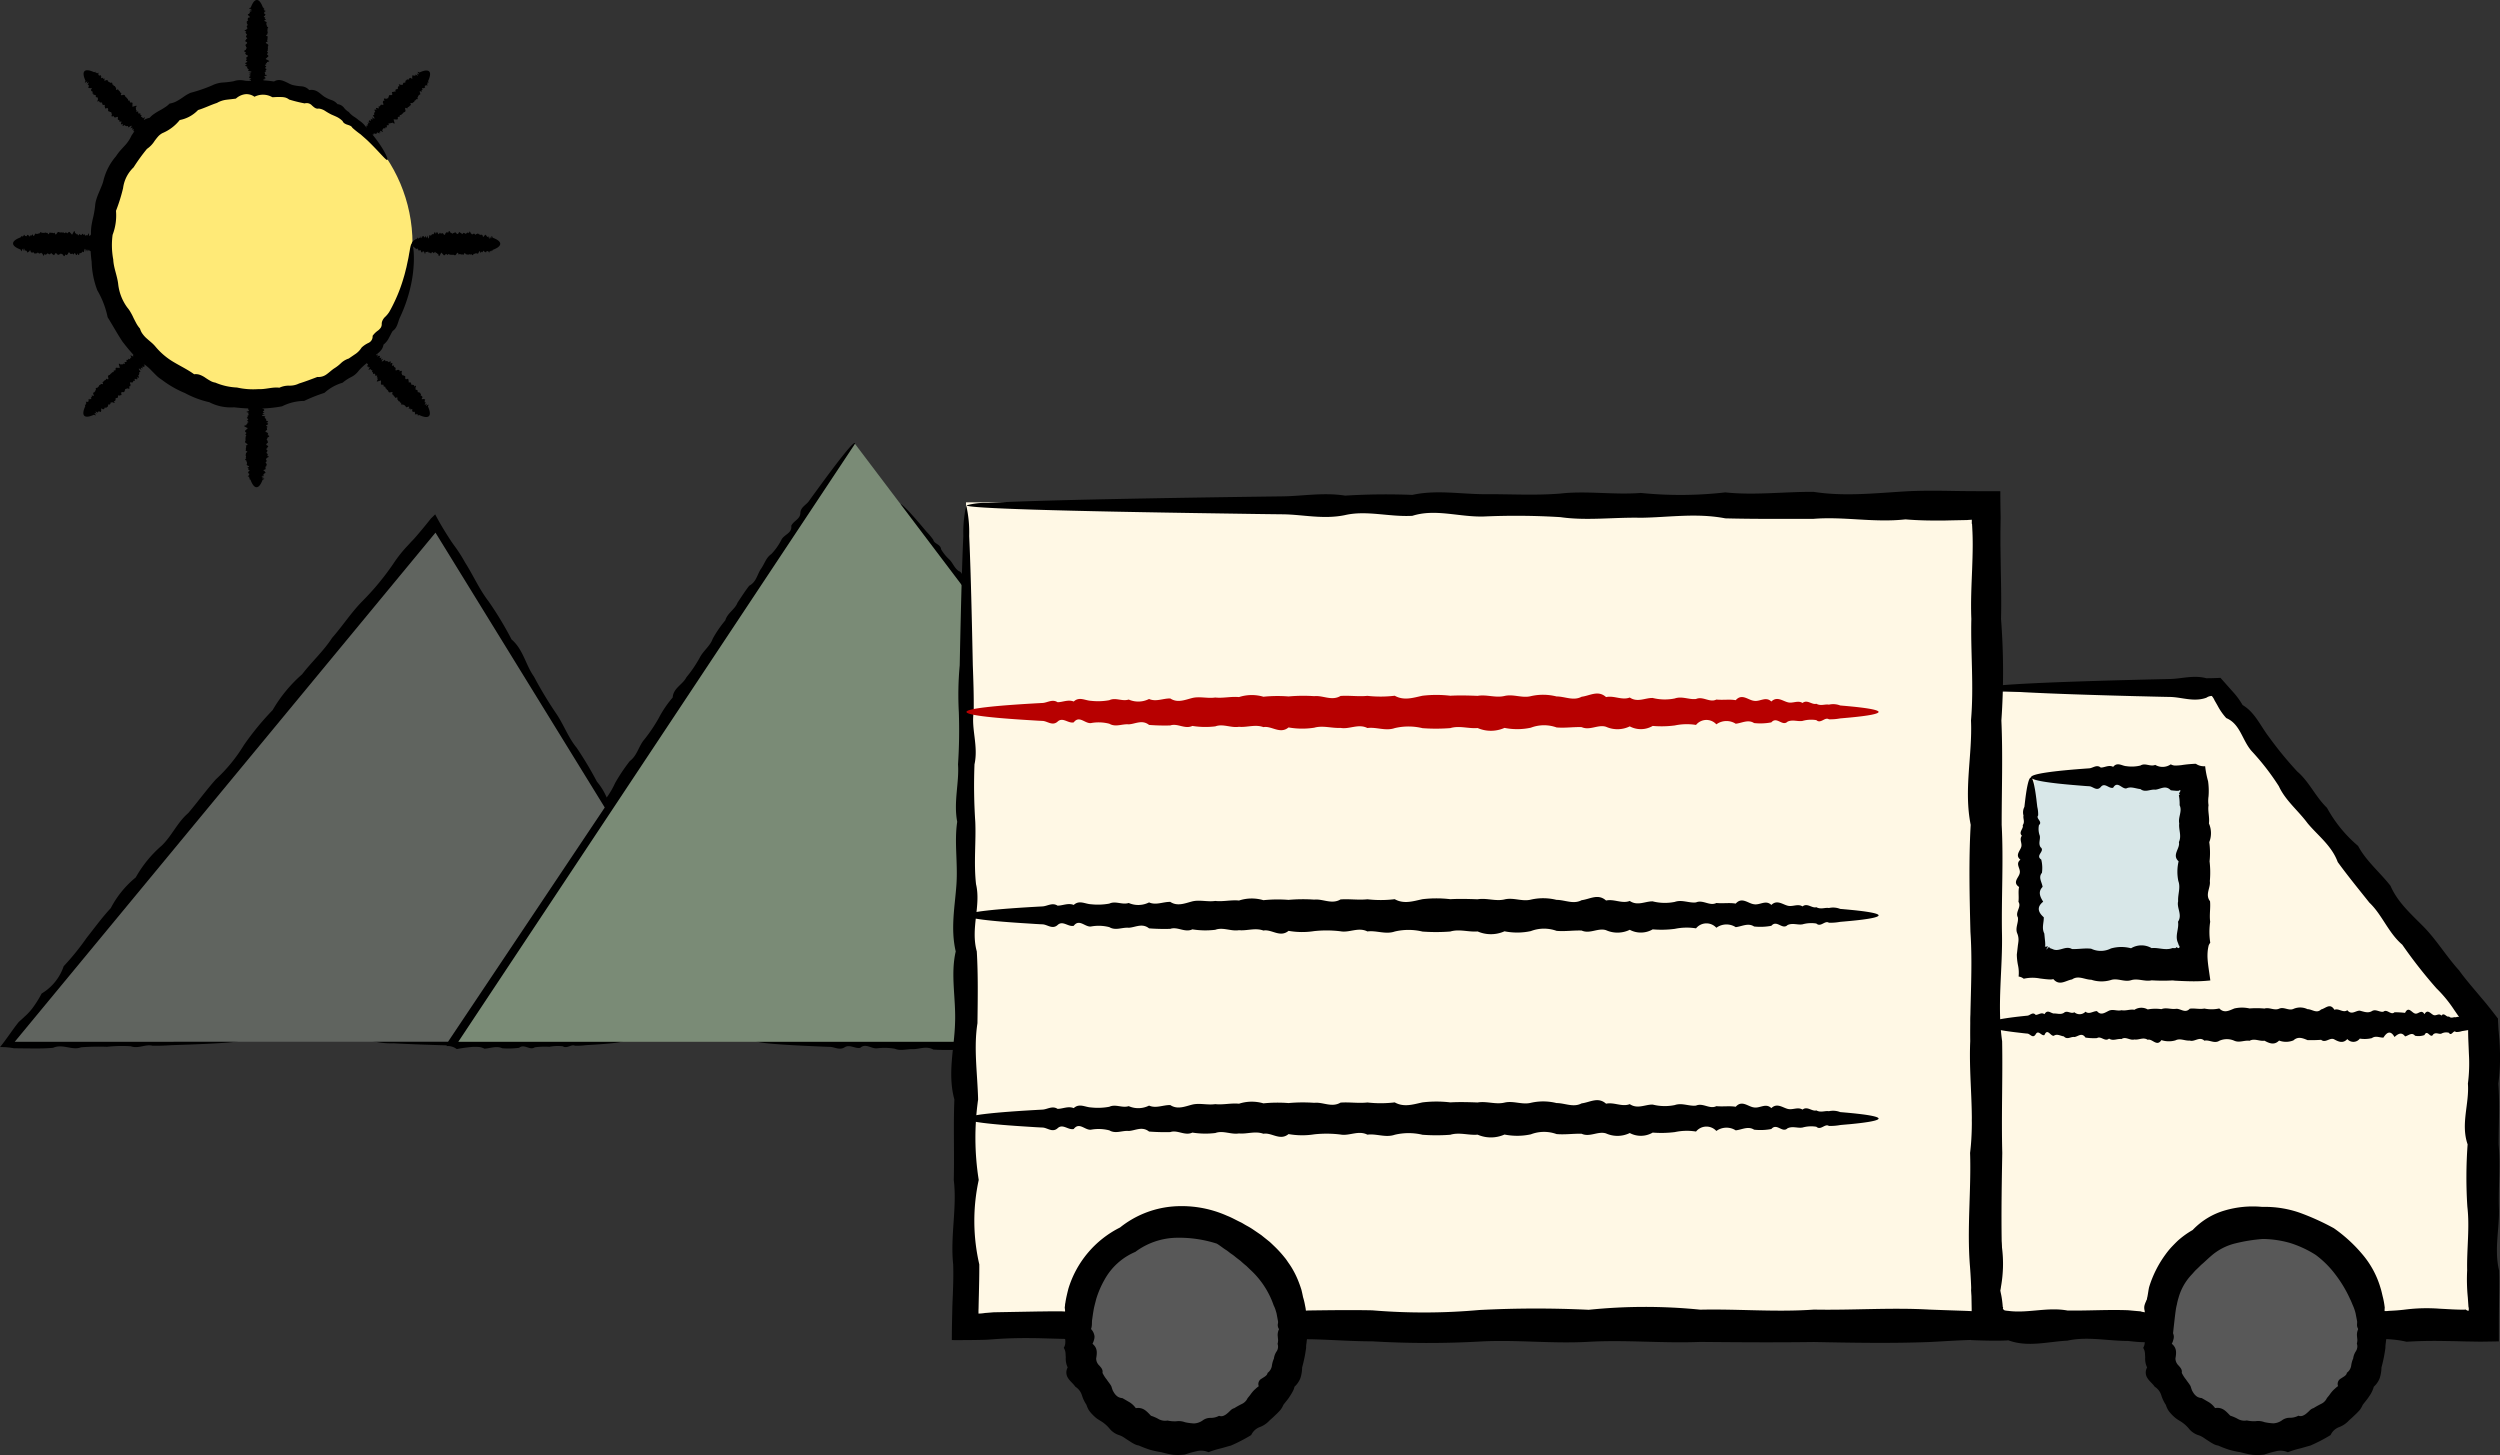
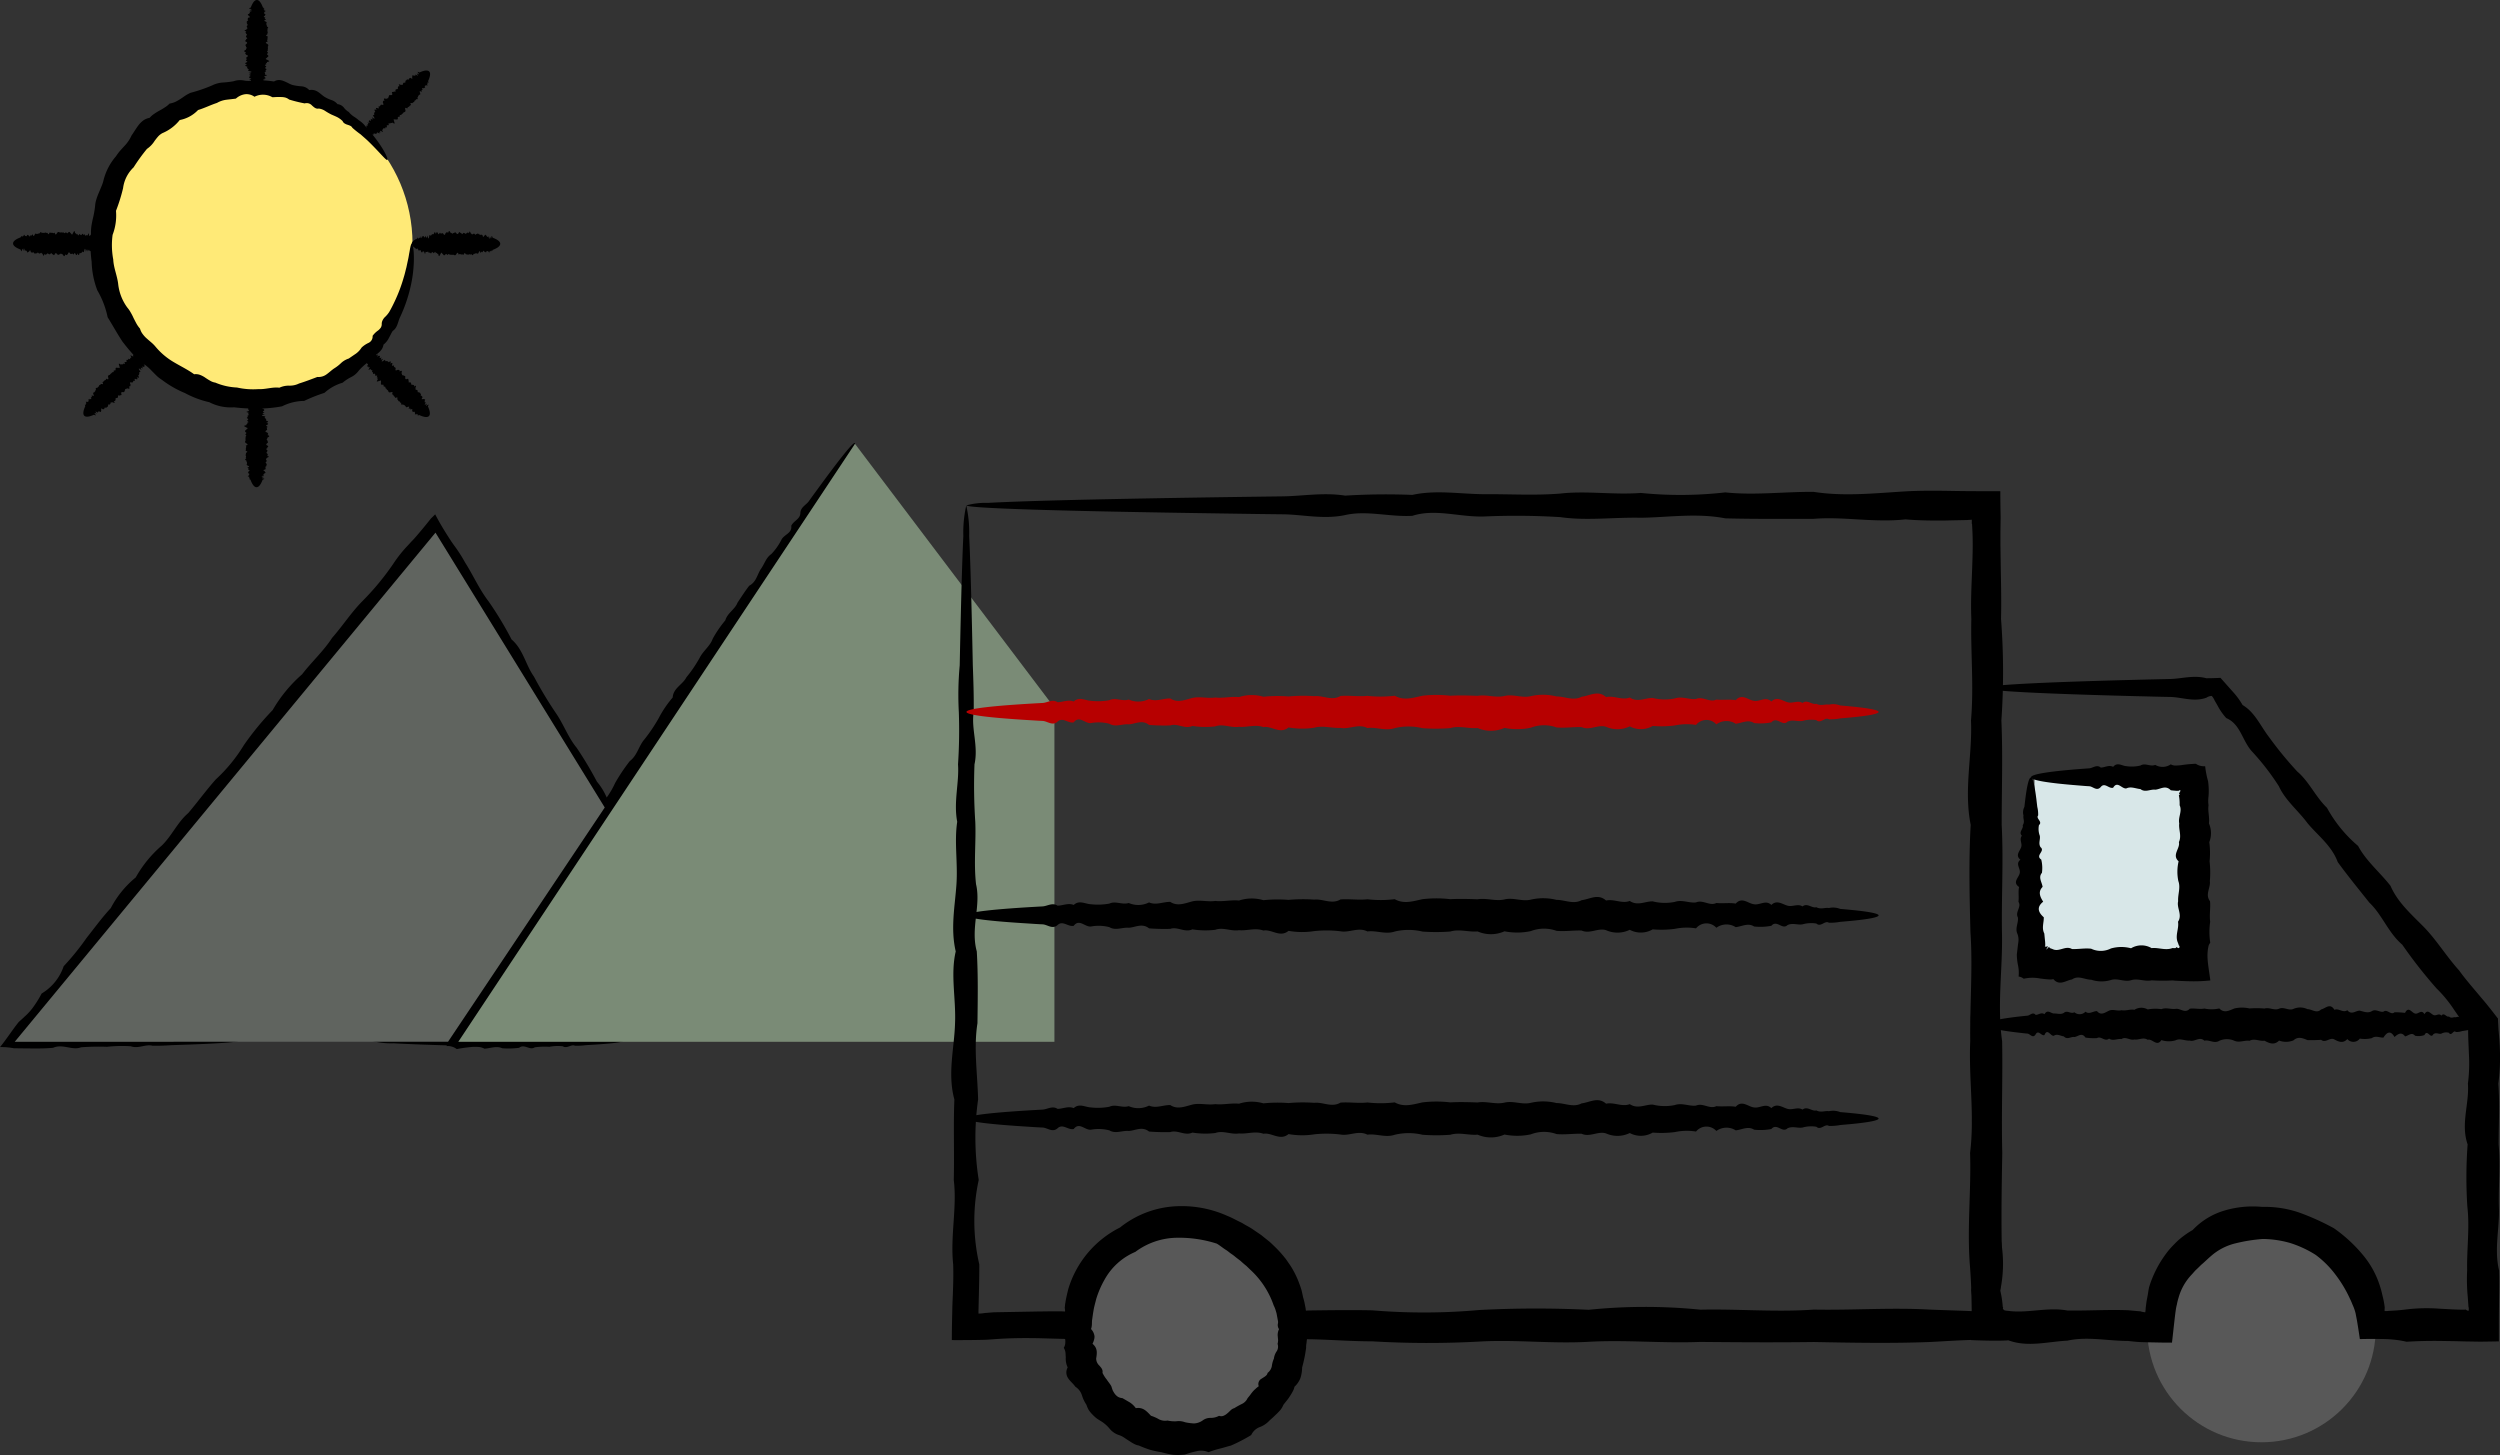
<svg xmlns="http://www.w3.org/2000/svg" viewBox="0 0 282.025 164.142" height="164.142" width="282.025">
  <rect x="0" y="0" width="282.025" height="164.142" fill="#333333" stroke="none" />
  <defs>
    <clipPath id="clip-path">
      <rect fill="none" height="118.842" width="120.317" data-name="Rechteck 1551" id="Rechteck_1551" />
    </clipPath>
  </defs>
  <g transform="translate(-233.88 -2822.314)" data-name="Gruppe 2488" id="Gruppe_2488">
    <g transform="translate(233.88 2822.314)" data-name="Gruppe 2475" id="Gruppe_2475">
      <circle fill="#ffea77" transform="translate(11.608 10.037)" r="17.464" cy="17.464" cx="17.464" data-name="Ellipse 233" id="Ellipse_233" />
      <g data-name="Gruppe 2474" id="Gruppe_2474">
        <g clip-path="url(#clip-path)" data-name="Gruppe 2473" id="Gruppe_2473">
          <path transform="translate(0 16.093)" d="M26.878,101.317c0,.149-1.964.295-5.556.429q-.9.029-1.929.065c-.688.04-1.42.083-2.192.064-.775-.2-1.59.369-2.447.061a15.866,15.866,0,0,0-2.686.06,25.791,25.791,0,0,0-2.924.058c-1.013.387-2.063-.429-3.15.055-.27.026-.542.044-.822.055l-.412.014-.5.006c-.9,0-1.8-.011-2.7-.024A7.69,7.69,0,0,0,0,102.03c.372-.451.679-.88,1.014-1.348S1.7,99.715,2.109,99.2c.2-.177.39-.346.566-.512l.129-.125.091-.08c.058-.053.115-.107.169-.162a6.251,6.251,0,0,0,.616-.706A12.77,12.77,0,0,0,4.7,95.984a5.7,5.7,0,0,0,2.484-3.078,28.612,28.612,0,0,0,2.6-3.213c.872-1.1,1.715-2.268,2.711-3.339a11.07,11.07,0,0,1,2.818-3.464,13.414,13.414,0,0,1,2.916-3.576c1.144-1.081,1.766-2.624,3.007-3.683,1.041-1.226,2-2.548,3.094-3.785a17.857,17.857,0,0,0,3.177-3.874,31.661,31.661,0,0,1,3.251-3.961,16.057,16.057,0,0,1,3.323-4.037c1.073-1.4,2.407-2.6,3.384-4.109,1.185-1.342,2.162-2.876,3.445-4.171a29.535,29.535,0,0,0,3.446-4.17,14.593,14.593,0,0,1,1.662-2.094l.45-.49L46.7,44.7l.156-.176.2-.232c.529-.617,1.038-1.229,1.553-1.889.166-.156.327-.314.483-.476.371.714.727,1.327,1.1,1.928.185.3.372.6.566.893l.145.224.094.136.173.248a16.727,16.727,0,0,1,1.3,2.012c.926,1.457,1.612,3.04,2.65,4.384a38.473,38.473,0,0,1,2.589,4.29c1.32,1.131,1.587,2.874,2.524,4.189A45.337,45.337,0,0,0,62.675,64.3c.9,1.283,1.4,2.777,2.375,3.958a40.711,40.711,0,0,1,2.29,3.829A7.045,7.045,0,0,1,68.363,73.7c.141.284.282.567.421.85l.18.327.2.34c.13.226.264.448.407.671-.154.239-.3.48-.436.731q-.662.992-1.313,1.968c-.383.572-.769,1.133-1.168,1.679-1.1.888-1.539,2.18-2.229,3.266a19.712,19.712,0,0,1-2.128,3.11,21.138,21.138,0,0,0-2.022,2.942c-.59,1-1.773,1.557-1.91,2.771-.519.96-1.543,1.538-1.792,2.589-.273,1.034-1.136,1.63-1.669,2.4s-1.05,1.5-1.539,2.2l-1.626,2.322c-1.185-.021-1.742-.043-2.456-.064l-1.911-.065c-1.187-.046-2.191-.09-3-.136a8.332,8.332,0,0,1-2.492-.291,8.218,8.218,0,0,1,2.492-.291c.814-.046,1.817-.091,3-.136l3.774-.13c.061-.1.12-.2.184-.3.04-.068.084-.136.126-.2.054-.087.109-.176.165-.263q.332-.525.682-1.081.7-1.1,1.472-2.318a10.287,10.287,0,0,1,1.573-2.463,19.918,19.918,0,0,1,1.7-2.652,9.29,9.29,0,0,1,1.823-2.826,31.273,31.273,0,0,0,1.94-3c.49-1.143,1.47-2,2.052-3.161a11.466,11.466,0,0,0,2.157-3.316A9.036,9.036,0,0,0,66.2,77.512c.172-.3.345-.6.518-.9l.268-.45.071-.112.018-.033.036-.06a.708.708,0,0,0,.2-.108.465.465,0,0,0-.026-.148.83.83,0,0,0-.032-.082l-.021-.042a.5.5,0,0,0-.03-.058c-.161-.271-.334-.534-.516-.793-.365-.516-.769-1.017-1.157-1.532-.873-1.18-1.489-2.549-2.351-3.8-.727-1.329-1.665-2.557-2.425-3.926a20.2,20.2,0,0,1-2.5-4.048c-.934-1.312-1.7-2.753-2.56-4.161-.981-1.335-1.71-2.847-2.621-4.271-.942-1.4-1.439-3.1-2.678-4.369-.432-.667-.837-1.356-1.245-2.047L49,46.314l-.068-.116-.01-.019-.04-.076a.557.557,0,0,0-.09-.126c-.012.021-.024.04-.036.064a1.375,1.375,0,0,0-.125.1l-.019.017-.011.008-.053.064-.216.252-.429.508c-.57.679-1.126,1.377-1.654,2.1a18,18,0,0,0-3.445,4.171c-1.071,1.472-2.263,2.826-3.447,4.168-1.107,1.406-2.254,2.761-3.4,4.1-1.03,1.43-2.36,2.591-3.337,4.023s-2.324,2.533-3.276,3.94a26.961,26.961,0,0,1-3.2,3.851c-1.053,1.272-2.365,2.3-3.132,3.755-.966,1.287-1.633,2.793-3.05,3.648-.888,1.291-2.177,2.223-2.962,3.537-1.272.912-1.926,2.3-2.867,3.421A24.383,24.383,0,0,0,11.369,91c-.75,1.208-1.856,2.081-2.665,3.162-.682,1.186-1.929,1.865-2.552,3.021-.432.48-.829.976-1.225,1.464q-.3.365-.6.721l-.152.177-.072.082-.028.028c-.039.036-.079.075-.125.113.1.166.156.188.1.249s-.213.152-.43.309c-.035.066,0,.136.129.151a.957.957,0,0,0,.349-.017c.123-.024.237-.058.325-.082a2.057,2.057,0,0,1,.329-.025,3.722,3.722,0,0,1,.412.006,2.834,2.834,0,0,1,.822.169,6.489,6.489,0,0,1,3.15.055,25.128,25.128,0,0,1,2.924.058c.934-.286,1.83.159,2.686.06a14.515,14.515,0,0,0,2.447.061,9.373,9.373,0,0,1,2.191.064q1.034.037,1.931.065c3.593.136,5.556.278,5.556.43" data-name="Pfad 5555" id="Pfad_5555" />
          <path transform="translate(13.967 13.863)" d="M56.342,103.548c0,.149-1.1.295-3.126.429-.336.019-.7.04-1.085.065a8.239,8.239,0,0,1-1.236.064c-.433-.2-.893.369-1.374.061a5.067,5.067,0,0,0-1.514.06,8.194,8.194,0,0,0-1.645.058c-.57.387-1.161-.429-1.771.055a9.143,9.143,0,0,1-1.893.051c-.65-.295-1.322,0-2.009.05a1.859,1.859,0,0,0-.52-.179,1.31,1.31,0,0,0-.172-.018l-.191-.011c-.13,0-.257,0-.39,0a16.047,16.047,0,0,0-1.856.25,1.688,1.688,0,0,0-1.176-.335,2.3,2.3,0,0,0,.357-1.214c.345-.533.757-1.073,1.125-1.593l.274-.394.1-.154.076-.127a3.141,3.141,0,0,0,.249-.544,16.533,16.533,0,0,1,1.312-2.034,3.586,3.586,0,0,1,1.365-2.109,4.318,4.318,0,0,1,1.416-2.178c.652-.623.727-1.644,1.463-2.242.52-.74.944-1.56,1.506-2.3a5.734,5.734,0,0,0,1.547-2.357A10.122,10.122,0,0,1,48.761,84.5a5.159,5.159,0,0,1,1.622-2.454,20.083,20.083,0,0,0,1.658-2.5,29.694,29.694,0,0,1,1.686-2.534,9.359,9.359,0,0,0,1.691-2.53,20.23,20.23,0,0,1,1.666-2.491c.841-.63,1-1.7,1.643-2.441a18.047,18.047,0,0,0,1.611-2.391,12.27,12.27,0,0,1,1.58-2.335c.066-1.073,1.139-1.46,1.544-2.277a14.192,14.192,0,0,0,1.506-2.213c.4-.786,1.176-1.313,1.468-2.144a12.864,12.864,0,0,1,1.42-2.072c.235-.832,1.092-1.23,1.376-1.994.439-.656.855-1.312,1.323-1.913.772-.4.893-1.21,1.272-1.828.439-.577.6-1.324,1.215-1.738A6.716,6.716,0,0,0,74.2,47c.31-.574,1.219-.727,1.093-1.546.255-.563,1.025-.76,1.028-1.443.028-.666.656-.905.96-1.337s.606-.836.887-1.226c2.557-3.508,4.113-5.458,4.3-5.334.208.138-1.3,2.823-4.059,7.314-.277.448-.336,1.07-.866,1.4a6.084,6.084,0,0,1-.937,1.506c-.014.725-.63,1.073-1.006,1.6a10.022,10.022,0,0,0-1.074,1.7c-.194.7-.866,1.1-1.138,1.789a3.691,3.691,0,0,0-1.2,1.877c-.616.5-.81,1.3-1.255,1.958A3.974,3.974,0,0,0,69.622,57.3c-.346.757-.967,1.352-1.366,2.11-.529.668-.875,1.478-1.414,2.175a6.43,6.43,0,0,1-1.463,2.242,21.76,21.76,0,0,1-1.507,2.3,24.982,24.982,0,0,1-1.549,2.355c-.465.833-1.378,1.378-1.586,2.408-.5.836-1.135,1.59-1.622,2.455a18.588,18.588,0,0,0-1.658,2.5,5.778,5.778,0,0,0-1.686,2.534,18.13,18.13,0,0,1-1.691,2.533c-.526.858-1.1,1.679-1.666,2.488-.453.888-1.236,1.547-1.641,2.443s-1.222,1.508-1.614,2.39a8.6,8.6,0,0,1-1.579,2.336c-.515.772-1.322,1.338-1.544,2.275-.44.8-.566,1.784-1.507,2.213-.375.808-1.187,1.306-1.467,2.144-.805.486-.952,1.395-1.42,2.072a7.809,7.809,0,0,0-1.376,1.994c-.408.959-.63.757-.732,1.025.053.028.047.054,0,.1s-.144.12-.242.206c-.028.072.068.136.332.008a1.126,1.126,0,0,0,.339.012h.208c.176.006.347.015.52.036.688-.54,1.359,0,2.009.048.65.077,1.281-.357,1.893.051.61-.407,1.2-.054,1.771.055s1.118-.173,1.645.058c.526-.286,1.031.159,1.514.06.482.19.941.011,1.374.061a3,3,0,0,1,1.234.064c.386.025.75.046,1.086.065,2.022.136,3.126.278,3.126.43" data-name="Pfad 5558" id="Pfad_5558" />
-           <path transform="translate(23.662 15.776)" d="M77.912,41.1c.122-.09.9.706,2.22,2.245.219.257.454.533.7.829a8.107,8.107,0,0,1,.792.948c.1.468.833.494.876,1.064a4.957,4.957,0,0,0,.955,1.174c.374.382.545.937,1.032,1.283.653.224.356,1.186,1.108,1.384a9.217,9.217,0,0,1,1.176,1.484c.155.7.79,1.059,1.245,1.578a2.592,2.592,0,0,0,1.309,1.67,1.92,1.92,0,0,0,1.37,1.752,9.1,9.1,0,0,0,1.43,1.839,16.245,16.245,0,0,1,1.484,1.915,3.589,3.589,0,0,1,1.533,1.987,3,3,0,0,1,.637.518c.042.048.087.1.13.151s.068.083.161.209c.154.2.3.414.44.623-.01.159-.019.317-.029.477l-.019.235-.01.118-.006.057-.006.035c-.026.167-.061.334-.1.5-.194.88.309,1.771.03,2.678-.024.9.077,1.821.021,2.75a5.736,5.736,0,0,0,.019,2.819,10.066,10.066,0,0,1,.014,2.884,5.172,5.172,0,0,1,.012,2.944,20.032,20.032,0,0,0,.006,2.995,29.009,29.009,0,0,1,0,3.045,9.318,9.318,0,0,0,0,3.043,20.423,20.423,0,0,1-.006,3c-.35.991.113,1.971-.012,2.942a17.93,17.93,0,0,0-.014,2.884,12.224,12.224,0,0,1-.019,2.819,1.477,1.477,0,0,1,.1.212l.019.054.018.1c.01.071.019.138.028.206a6.46,6.46,0,0,1,.044.833,12.368,12.368,0,0,1-.126,1.52,12.128,12.128,0,0,0-2.04-.108c-.209-.029-.41-.048-.609-.065-.118-.015-.226-.024-.338-.028a6.044,6.044,0,0,0-.673.017,9.962,9.962,0,0,1-1.329.048,19.2,19.2,0,0,0-2.6-.03,12.883,12.883,0,0,1-2.512-.035c-.823.268-1.632-.226-2.422-.036-.792,0-1.568.017-2.326-.042-.758-.419-1.5-.072-2.225-.043-.725-.046-1.431.238-2.12-.047a6.691,6.691,0,0,0-2.009-.048c-.652.061-1.281-.613-1.895-.051-.61.1-1.2-.432-1.77-.055-.57.346-1.118-.043-1.647-.058s-1.031-.039-1.513-.06c-4.337-.181-6.823-.393-6.823-.619,0-.252,3.069-.486,8.335-.679.529-.021,1.077-.316,1.647-.058a6.228,6.228,0,0,1,1.77-.055c.613-.39,1.243-.072,1.895-.053a9.827,9.827,0,0,0,2.009-.048c.689-.227,1.395.113,2.12-.047a3.675,3.675,0,0,0,2.225-.043,8.11,8.11,0,0,0,2.326-.04,3.97,3.97,0,0,0,2.422-.037c.825-.133,1.659.054,2.512-.033.852.069,1.717-.091,2.6-.03a7.946,7.946,0,0,1,1.329-.155,5.49,5.49,0,0,1,.673.022c.109.01.227.024.334.042.014.017.032.037.058.064a.161.161,0,0,1,.126-.058.379.379,0,0,1,.018-.1c0-.019.006-.037.011-.058v-.018l0-.008v-.266a25.175,25.175,0,0,1-.017-2.819c-.075-.951.383-1.913-.015-2.884-.051-.971.062-1.951-.012-2.942a18.675,18.675,0,0,0-.006-3,5.806,5.806,0,0,0,0-3.043,18.037,18.037,0,0,1,0-3.045c-.04-1.007-.019-2.007.006-2.995-.115-.989.169-1.972.012-2.944s.177-1.932.015-2.884a8.638,8.638,0,0,1,.017-2.819c0-.929.358-1.846.025-2.75-.076-.906-.52-1.8.025-2.678a2.765,2.765,0,0,1-.025-.5V64.63l.008-.024.028-.053a.288.288,0,0,0-.077-.224l-.109-.169a2.412,2.412,0,0,0-.533-.594c-.188-.922-1-1.365-1.477-2.029a7.867,7.867,0,0,0-1.425-1.961c-.627-.519-.855-1.317-1.363-1.886-.638-.469-.661-1.381-1.3-1.806-.393-.612-.886-1.125-1.234-1.724-.844-.227-.814-1.089-1.167-1.639-.328-.566-1.055-.811-1.093-1.546-.693-.244-.767-.929-1.02-1.449s-.808-.792-.941-1.351c-.545-.249-.493-.92-.861-1.246-.137-.5-.556-.76-.776-1.138a2.984,2.984,0,0,1-.689-1.027c-.212-.322-.414-.626-.6-.908-1.106-1.7-1.652-2.668-1.533-2.758" data-name="Pfad 5561" id="Pfad_5561" />
          <path transform="translate(2.832 2.504)" d="M40.876,15.541c-.145.1-.807-.8-2.229-2.177-.242-.226-.513-.454-.793-.707a10.639,10.639,0,0,1-.937-.747c-.1-.208-.334-.27-.556-.345a1.215,1.215,0,0,1-.314-.14.527.527,0,0,1-.228-.268,2.635,2.635,0,0,0-.574-.429c-.22-.111-.451-.206-.686-.309a7.424,7.424,0,0,1-.675-.385,1.685,1.685,0,0,0-.753-.292C32.8,9.81,32.6,9.6,32.368,9.4a.8.8,0,0,0-.829-.239,16.3,16.3,0,0,1-1.755-.435,1.244,1.244,0,0,0-.432-.226,2.028,2.028,0,0,0-.476-.058c-.162-.006-.327,0-.49,0s-.331.025-.5.018a2.1,2.1,0,0,0-2.011-.048,1.509,1.509,0,0,0-1.067-.284,1.933,1.933,0,0,0-1.028.491c-.353.054-.715.083-1.082.131a2.792,2.792,0,0,0-1.055.358c-.713.228-1.389.577-2.131.8a3.84,3.84,0,0,1-2.068,1.129A4.911,4.911,0,0,1,15.5,12.51a1.8,1.8,0,0,0-.491.379c-.14.156-.267.325-.394.493a3.043,3.043,0,0,1-.869.911,20.837,20.837,0,0,0-1.506,2.081,3.916,3.916,0,0,0-1.187,2.344,19.092,19.092,0,0,1-.8,2.56,6.122,6.122,0,0,1-.382,2.711,8.769,8.769,0,0,0,.073,2.787c.042.949.45,1.824.558,2.775a5.484,5.484,0,0,0,1.024,2.635,3.433,3.433,0,0,1,.4.583,6.207,6.207,0,0,1,.316.62c.107.206.21.415.322.617a3.346,3.346,0,0,0,.4.566,1.789,1.789,0,0,0,.317.63,2.987,2.987,0,0,0,.475.507c.169.155.347.3.52.451a3.942,3.942,0,0,1,.473.489,7.856,7.856,0,0,0,2.062,1.723c.768.453,1.549.83,2.259,1.344a1.382,1.382,0,0,1,.674.076,2.738,2.738,0,0,1,.567.3c.18.122.363.244.552.347a1.617,1.617,0,0,0,.6.221,7.009,7.009,0,0,0,2.44.552,8.289,8.289,0,0,0,2.427.18c.81.043,1.564-.259,2.354-.158A2.515,2.515,0,0,1,29.805,41a2.328,2.328,0,0,0,1.1-.242c.714-.221,1.395-.484,2.065-.738a1.527,1.527,0,0,0,1.046-.3c.291-.208.548-.457.833-.652a4.574,4.574,0,0,0,.8-.62,2.288,2.288,0,0,1,.862-.505c.271-.185.54-.37.805-.549a2.423,2.423,0,0,0,.646-.692,2.9,2.9,0,0,1,.786-.527.792.792,0,0,0,.453-.79,2.47,2.47,0,0,1,.624-.61,1.6,1.6,0,0,0,.295-.311.731.731,0,0,0,.111-.423.894.894,0,0,1,.1-.415,1.377,1.377,0,0,1,.224-.325,3.141,3.141,0,0,0,.515-.6c.255-.439.469-.876.668-1.3a17.541,17.541,0,0,0,.98-2.629c.126-.393.2-.765.293-1.1.073-.343.138-.656.2-.936s.094-.533.137-.75.066-.4.1-.549c.062-.3.122-.454.179-.454s.12.192.17.569a5.628,5.628,0,0,1,.054.7,9.506,9.506,0,0,1-.007.966,14.535,14.535,0,0,1-.37,2.665,16.75,16.75,0,0,1-1.2,3.445c-.112.25-.18.531-.286.8a1.871,1.871,0,0,1-.2.39,1.266,1.266,0,0,1-.324.318,4.069,4.069,0,0,0-.221.4l-.216.408a2.16,2.16,0,0,1-.6.732c-.1.75-.793,1.048-1.276,1.517-.235.249-.508.466-.769.7a5.747,5.747,0,0,0-.767.749,2.318,2.318,0,0,1-.851.7,4.787,4.787,0,0,0-.944.628,5.2,5.2,0,0,0-2.05,1.144,17.885,17.885,0,0,0-2.289.909,5.677,5.677,0,0,0-2.494.609,14.445,14.445,0,0,1-2.654.252,19.763,19.763,0,0,1-2.757-.14,5.261,5.261,0,0,1-2.793-.573,10.813,10.813,0,0,1-2.747-1.031,11.624,11.624,0,0,1-2.609-1.5,3.577,3.577,0,0,1-.6-.466c-.183-.18-.364-.364-.547-.547a4.881,4.881,0,0,0-.559-.524,2.856,2.856,0,0,0-.674-.414,22.543,22.543,0,0,1-2.07-2.368c-.588-.886-1.093-1.818-1.666-2.737A9.993,9.993,0,0,0,8.143,30.24a9.731,9.731,0,0,1-.635-3.2,14.341,14.341,0,0,1-.075-3.2,5.606,5.606,0,0,1,.039-.793c.04-.262.091-.52.144-.778a11.5,11.5,0,0,0,.282-1.54,3.106,3.106,0,0,1,.147-.767,6.74,6.74,0,0,1,.273-.727c.1-.238.2-.473.295-.711a4.03,4.03,0,0,0,.241-.727,6.572,6.572,0,0,1,1.395-2.668,6.006,6.006,0,0,1,.444-.6l.494-.545a4.1,4.1,0,0,0,.819-1.2c.281-.4.526-.828.823-1.211a2.889,2.889,0,0,1,.52-.5,1.8,1.8,0,0,1,.7-.285,2.612,2.612,0,0,1,.529-.459,6.558,6.558,0,0,1,.594-.364,6.478,6.478,0,0,0,.591-.354,2.656,2.656,0,0,0,.533-.429,2.631,2.631,0,0,0,.664-.2,5.4,5.4,0,0,0,.578-.332c.187-.12.367-.249.551-.375a4.674,4.674,0,0,1,.58-.311,17.411,17.411,0,0,0,2.429-.832,3.176,3.176,0,0,1,1.2-.327,9.57,9.57,0,0,0,1.214-.143A2.238,2.238,0,0,1,24.7,6.58a2.649,2.649,0,0,0,1.157-.043,13.951,13.951,0,0,1,2.227.152,1.046,1.046,0,0,1,.566-.166,1.544,1.544,0,0,1,.527.118c.169.064.334.148.494.223a2.719,2.719,0,0,0,.486.216,5.869,5.869,0,0,0,1.006.152,1.283,1.283,0,0,1,.891.43A1.274,1.274,0,0,1,33,7.836c.271.163.5.4.75.566a3.849,3.849,0,0,0,.79.375,1.44,1.44,0,0,1,.7.466,1.08,1.08,0,0,1,.711.379,1.887,1.887,0,0,0,.578.518,1.422,1.422,0,0,0,.259.278,2.355,2.355,0,0,0,.281.219,3.8,3.8,0,0,1,.558.412,2.9,2.9,0,0,1,.909.89c.264.3.519.573.736.841,1.3,1.63,1.71,2.7,1.6,2.759" data-name="Pfad 5563" id="Pfad_5563" />
          <path transform="translate(7.641)" d="M21.335,9.993c-.148,0-.293-.111-.429-.313-.022-.033-.043-.069-.065-.109-.039-.039-.082-.079-.064-.122.2-.044-.369-.09-.062-.137.089-.048.01-.1-.058-.152S20.783,9.052,20.6,9c-.387-.058.428-.116-.053-.177-.108-.061-.079-.125-.053-.19.293-.065,0-.133-.053-.2.357-.071.2-.14-.046-.212.489-.072.415-.148-.042-.223-.018-.076.173-.154-.042-.234-.033-.079-.122-.158-.039-.241-.325-.082-.311-.167-.033-.253-.35-.084-.208-.17-.029-.259.2-.089-.309-.177-.028-.268.022-.087-.079-.18-.022-.274.144-.091.3-.187-.019-.281-.086-.1-.2-.192-.014-.289-.376-.1-.21-.2-.012-.295-.06-.1.2-.2-.007-.3.058-.1-.163-.2,0-.3.111-.1.221-.2,0-.3-.241-.1.1-.2.007-.3.35-.1-.115-.2.012-.295-.036-.1.2-.194.014-.288-.064-.1-.131-.191.019-.282-.54-.093.137-.185.022-.274.228-.091-.035-.18.028-.268-.1-.089.249-.173.029-.259.047-.086-.173-.17.033-.252-.266-.083.226-.163.039-.242A.355.355,0,0,1,20.354,2c.419-.076.071-.151.042-.221.046-.073-.238-.144.046-.215.035-.068.221-.136.053-.2-.062-.064.61-.129.053-.19-.1-.061.428-.118.053-.176-.346-.058.044-.113.058-.166s.04-.1.058-.149C20.9.248,21.11,0,21.335,0c.252,0,.486.306.679.832.019.053.316.108.057.166,0,.058.226.115.057.176.389.061.072.126.05.19.022.065-.107.133.05.2.228.071-.112.141.048.215-.241.071-.177.145.043.221-.234.075.05.154.039.232-.358.079-.105.159.04.242.129.082-.057.166.032.252-.071.086.091.17.03.259.169.089.231.177.028.268.116.089.022.181.022.274.143.091-.019.185.021.282.073.094-.385.19.015.288.048.1-.064.2.01.295-.048.1-.1.2.006.3-.393.1-.149.2,0,.3.112.1.054.2,0,.3a.465.465,0,0,1-.006.3c.116.1-.169.2-.01.295s-.181.194-.015.289c.112.094.173.19-.021.281,0,.094-.357.187-.022.274.077.091.52.18-.028.268.138.089-.263.174-.03.259-.4.086-.019.172-.032.253-.079.083-.213.162-.04.241.192.08-.1.158-.039.234.228.075-.3.151-.043.223-.053.072.033.141-.048.212.541.068,0,.136-.05.2-.075.065.358.129-.05.19.408.061.057.119-.057.177s.173.112-.057.165c.288.051-.156.1-.06.152-.191.047-.01.093-.061.137.065.043.043.083-.064.122-.022.04-.044.076-.066.109a.56.56,0,0,1-.429.313" data-name="Pfad 5565" id="Pfad_5565" />
          <path transform="translate(11.438 2.207)" d="M29.9,12.923a.567.567,0,0,1-.083-.524c.01-.039.018-.08.03-.123s0-.115.043-.133c.17.111-.2-.322.054-.14.1.026.075-.065.065-.149s.165.012.076-.158c-.234-.314.386.221.087-.162-.032-.119.032-.144.1-.172.253.162.094-.091.107-.177.3.2.241.043.118-.183.4.293.4.19.126-.188.043-.065.231.015.136-.192.033-.08.026-.2.145-.2-.174-.289-.1-.338.154-.2-.188-.307-.03-.271.161-.206s-.09-.343.172-.208c.079-.05.072-.185.179-.21.167.036.347.084.185-.215.007-.127-.008-.278.2-.213-.2-.332-.01-.285.2-.217.028-.112.284,0,.208-.216.112-.03.026-.259.215-.216.152.007.3.012.216-.213-.1-.242.213-.072.216-.208.32.177.06-.22.217-.2.044-.093.281.007.213-.194.022-.112.042-.227.213-.185-.314-.447.228-.033.212-.179.226.1.1-.151.208-.169-.008-.134.3.051.2-.163.093-.029,0-.242.2-.154-.131-.248.274.043.2-.145.057-.055.1-.123.192-.136.352.244.158-.054.188-.126.083-.021-.068-.271.183-.118.073-.025.252.06.177-.107,0-.09.523.34.173-.1-.03-.112.387.22.163-.086-.206-.286.108-.048.156-.076l.148-.065c.436-.179.761-.2.922-.044.176.179.125.56-.111,1.07-.022.053.148.3-.075.158-.04.039.077.241-.086.163.231.32-.037.14-.1.17-.035.061-.167.018-.107.177.111.21-.179.019-.118.183-.221-.119-.228-.021-.127.188-.219-.112-.073.144-.136.194-.31-.2-.188.037-.144.2s-.155.079-.155.2c-.111.012-.058.185-.163.206.058.181.04.288-.169.209.017.145-.113.144-.179.21.036.166-.144.119-.185.212-.014.12-.405-.136-.194.215-.033.1-.184.094-.2.217-.105.033-.213.066-.206.216-.35-.208-.25.036-.213.217.007.152-.105.183-.217.213a.465.465,0,0,1-.219.206c.012.154-.256.021-.215.2s-.262.011-.214.194c.012.147-.01.257-.215.185-.064.066-.382-.122-.208.179-.012.118.239.5-.209.169.033.159-.31-.061-.206.163-.342-.223-.133.105-.2.154-.113,0-.266-.035-.2.144s-.183.039-.192.137c.109.217-.318-.107-.188.127-.087.014-.076.126-.183.118.332.429-.1.094-.177.105-.1-.008.163.343-.169.1.245.331-.047.125-.165.086s.043.2-.158.076c.167.241-.185-.04-.149.065-.167-.1-.075.06-.14.054.014.076-.032.089-.133.043l-.123.03a.563.563,0,0,1-.524-.083" data-name="Pfad 5566" id="Pfad_5566" />
          <path transform="translate(12.885 7.232)" d="M33.563,20.27c0-.151.111-.293.313-.429.033-.021.069-.043.109-.065.039-.039.077-.083.125-.064.04.2.087-.368.136-.062.048.089.1.007.152-.058s.107.125.165-.058c.057-.387.116.43.176-.055.064-.1.123-.076.19-.051.065.295.134,0,.2-.05.069.357.138.2.213-.047.073.49.145.414.22-.043.079-.017.155.174.234-.04.08-.033.161-.123.244-.037.082-.327.166-.314.252-.035.084-.35.172-.212.259-.029s.176-.307.27-.028c.087.022.18-.08.273-.022.093.144.187.3.282-.019.093-.086.19-.2.286-.017.1-.374.2-.206.295-.01.1-.062.2.2.3-.007.1.058.2-.163.3,0,.1.113.2.22.3,0,.1-.239.2.1.3.007.1.35.2-.115.293.01.1-.033.194.2.289.017.1-.065.187-.131.281.019.093-.54.185.138.274.022.093.228.181-.033.268.028.087-.1.176.248.26.029.084.046.17-.174.253.035.08-.267.159.226.239.037a.342.342,0,0,1,.234.04c.076.421.151.072.221.043.071.046.144-.239.212.047.069.035.136.219.2.05.064-.062.127.612.19.051.06-.1.119.43.176.055.057-.346.113.043.165.058l.152.058c.433.183.682.394.682.62,0,.252-.307.487-.834.681-.051.019-.108.313-.165.055-.057,0-.116.226-.176.055-.062.39-.126.073-.19.051-.066.021-.133-.107-.2.051-.068.227-.141-.113-.212.047-.071-.241-.145-.177-.221.042-.076-.234-.154.05-.234.04-.08-.36-.159-.107-.239.039s-.169-.053-.253.033c-.084-.068-.173.091-.26.03-.087.17-.176.234-.268.026-.089.116-.181.025-.274.025-.094.143-.185-.019-.281.018-.1.073-.191-.383-.289.015-.1.05-.2-.062-.293.01-.1-.05-.2-.1-.3.008-.1-.393-.2-.151-.3,0-.1.113-.2.057-.3,0a.466.466,0,0,1-.3-.008c-.1.116-.2-.169-.295-.01s-.194-.18-.286-.015c-.1.112-.19.177-.282-.018-.093,0-.185-.358-.273-.025-.094.076-.183.52-.27-.026-.087.136-.174-.263-.259-.03-.086-.4-.17-.019-.252-.033-.083-.079-.163-.212-.244-.039-.079.192-.155-.1-.234-.04-.075.23-.147-.3-.22-.042-.075-.051-.144.033-.213-.047-.066.538-.136,0-.2-.051-.066-.076-.126.357-.19-.051-.06.408-.119.054-.176-.055s-.112.174-.165-.055c-.054.286-.1-.159-.152-.06-.048-.191-.1-.011-.136-.062-.047.065-.086.04-.125-.064a1.142,1.142,0,0,1-.109-.066c-.2-.133-.313-.278-.313-.429" data-name="Pfad 5567" id="Pfad_5567" />
          <path transform="translate(11.431 11.029)" d="M29.883,28.836a.56.56,0,0,1,.523-.083c.039.008.082.019.122.03.058,0,.116,0,.133.042-.109.173.325-.2.141.054-.026.1.068.073.148.065s-.011.165.159.075c.314-.232-.221.387.163.089.118-.032.143.033.172.1-.163.255.09.1.177.107-.2.3-.046.244.183.118-.3.4-.19.4.188.126.062.043-.014.232.192.137.079.033.2.025.2.147.291-.174.338-.107.2.151.309-.187.271-.026.206.162s.343-.091.208.172c.047.079.184.072.21.179-.036.167-.084.349.214.185.129.006.278-.01.213.194.332-.2.286-.01.216.2.113.026,0,.285.216.208.032.113.259.026.217.213-.007.154-.012.3.215.219.239-.1.071.21.206.216-.179.317.22.058.2.215.091.046-.007.28.2.216.109.021.226.04.183.213.447-.317.032.23.177.21-.1.224.152.1.172.208.134-.01-.053.3.163.2.028.093.241,0,.154.2.248-.131-.043.274.144.2.055.058.125.1.136.194-.244.35.055.158.129.188.019.083.268-.068.116.183.024.073-.06.252.107.177.09,0-.342.523.1.17.113-.028-.22.39.087.165.285-.2.048.109.075.156s.046.1.065.148c.179.436.2.763.043.923-.177.177-.56.126-1.07-.108-.05-.025-.3.144-.155-.076-.039-.043-.244.076-.163-.087-.322.232-.14-.039-.172-.1-.062-.032-.018-.169-.18-.108-.206.113-.018-.177-.181-.116.119-.22.022-.228-.188-.126.111-.219-.143-.073-.192-.136.2-.311-.037-.19-.2-.145s-.079-.156-.2-.154c-.011-.111-.184-.057-.2-.162-.181.057-.289.039-.208-.17-.147.018-.145-.113-.212-.179-.166.035-.118-.145-.212-.187-.119-.012.136-.405-.215-.194-.105-.033-.094-.181-.217-.2-.033-.105-.066-.213-.215-.208.2-.349-.037-.248-.216-.213-.152.008-.185-.105-.215-.219a.462.462,0,0,1-.208-.216c-.152.012-.018-.257-.2-.215s-.011-.264-.194-.215c-.147.012-.257-.01-.184-.215-.068-.064.12-.381-.181-.21-.116-.008-.494.241-.17-.206-.156.032.064-.31-.162-.2.224-.345-.1-.134-.152-.2,0-.113.033-.266-.147-.2s-.036-.185-.134-.194c-.216.109.107-.318-.127-.187-.014-.089-.126-.079-.119-.183-.426.332-.091-.1-.1-.177.007-.1-.342.162-.1-.172-.329.245-.12-.046-.084-.165s-.2.043-.076-.156c-.239.166.04-.184-.065-.148.1-.169-.06-.075-.054-.143-.076.015-.089-.03-.042-.131a.893.893,0,0,1-.029-.125.552.552,0,0,1,.082-.522" data-name="Pfad 5568" id="Pfad_5568" />
          <path transform="translate(7.641 12.475)" d="M21.3,32.5c.151,0,.3.111.429.314.022.033.046.069.066.108.039.037.083.079.064.123-.2.043.37.089.061.137-.089.05-.007.1.06.154s-.126.107.057.162c.387.057-.429.118.057.179.107.062.075.123.05.19-.3.064,0,.13.05.2-.356.068-.2.138.047.21-.49.073-.414.147.044.223.015.077-.176.155.039.234.033.079.123.159.039.242.327.083.313.166.033.25.352.084.212.173.03.26-.2.087.309.177.028.267-.024.091.08.183.022.275-.144.093-.306.188.018.282.089.094.208.192.017.288.374.1.206.2.011.295.062.1-.2.2.006.3-.057.1.166.2,0,.3-.112.1-.22.2,0,.3.239.1-.1.2-.006.3-.35.1.113.2-.011.3.036.1-.2.192-.017.286.065.1.134.188-.018.284.538.091-.14.183-.022.274-.228.091.032.18-.028.268.1.087-.248.174-.03.259-.046.086.174.167-.033.25.267.083-.226.165-.039.244,0,.08.019.156-.039.232-.422.076-.072.149-.044.221-.047.075.239.144-.047.213-.033.069-.219.136-.05.2.062.066-.61.129-.05.19.1.061-.43.12-.057.179.346.055-.043.109-.057.163l-.06.151c-.183.433-.393.682-.62.682-.252,0-.484-.309-.679-.833-.021-.054-.314-.108-.057-.163,0-.058-.226-.118-.054-.179-.392-.061-.072-.123-.053-.19-.019-.065.107-.131-.05-.2-.227-.069.113-.138-.047-.213.239-.072.177-.145-.042-.221.232-.076-.051-.152-.042-.232.358-.079.107-.161-.037-.244s.054-.165-.035-.25c.069-.084-.091-.172-.029-.259-.169-.089-.232-.177-.028-.268-.115-.091-.022-.183-.025-.274-.141-.1.019-.187-.017-.284-.073-.094.382-.191-.015-.286-.051-.1.064-.2-.01-.3.048-.1.1-.2-.008-.3.392-.1.152-.2,0-.3-.111-.1-.055-.2,0-.3a.461.461,0,0,1,.008-.3c-.118-.1.166-.2.01-.295s.18-.194.015-.288c-.113-.094-.176-.19.017-.282,0-.093.36-.184.025-.275-.076-.09-.519-.18.028-.267-.137-.087.263-.176.029-.26.4-.084.021-.167.035-.25.077-.083.212-.163.037-.242-.192-.079.1-.156.042-.234-.231-.076.3-.149.042-.223.053-.072-.035-.143.047-.21-.538-.071,0-.137.05-.2.077-.066-.357-.127.053-.19-.41-.061-.055-.122.054-.179s-.172-.111.057-.162c-.286-.054.159-.1.06-.154.19-.048.011-.094.062-.137-.065-.044-.042-.086.065-.123.019-.039.043-.075.064-.108.134-.2.278-.314.429-.314" data-name="Pfad 5569" id="Pfad_5569" />
          <path transform="translate(2.609 11.021)" d="M13.969,28.815a.56.56,0,0,1,.08.524.859.859,0,0,1-.029.122c0,.055,0,.116-.043.133-.169-.108.2.324-.051.143-.1-.029-.076.064-.065.149s-.166-.015-.079.155c.235.314-.382-.221-.084.165.029.116-.036.141-.1.17-.255-.163-.094.091-.107.177-.3-.2-.242-.043-.118.183-.4-.3-.4-.188-.127.188-.04.065-.23-.014-.134.194-.033.079-.026.2-.144.2.17.289.1.338-.154.2.185.309.026.271-.163.2s.091.343-.17.209c-.08.048-.072.184-.179.21-.167-.037-.35-.084-.187.212-.006.129.011.28-.192.216.194.332.01.284-.2.216-.026.113-.284,0-.208.216-.115.029-.028.26-.213.216-.154-.007-.3-.012-.216.216s-.212.069-.219.2c-.318-.179-.058.221-.217.2-.043.094-.278-.006-.215.2-.021.112-.039.226-.212.184.316.447-.227.032-.21.179-.226-.1-.1.151-.209.17.01.136-.3-.051-.2.162-.094.028,0,.244-.2.154.13.248-.275-.043-.2.145-.057.055-.1.123-.194.137-.35-.244-.156.055-.19.126-.082.019.069.271-.181.116-.072.026-.25-.06-.179.108,0,.089-.522-.342-.169.1.029.115-.39-.219-.165.087.2.285-.107.048-.155.076l-.149.064c-.436.179-.763.2-.922.044-.177-.179-.126-.559.109-1.07.022-.051-.147-.3.073-.158.044-.039-.073-.241.09-.162-.234-.32.036-.14.1-.172.033-.06.169-.018.107-.177-.111-.209.179-.019.118-.183.22.118.228.021.126-.187.22.109.076-.145.137-.2.31.2.188-.036.145-.2s.155-.079.155-.2c.109-.011.055-.185.159-.206-.055-.18-.039-.289.173-.208-.019-.145.112-.144.177-.209-.036-.169.144-.119.184-.215.015-.119.408.136.2-.213.032-.105.181-.094.2-.217.105-.035.215-.066.208-.216.35.206.249-.036.216-.216-.01-.152.1-.183.216-.215A.459.459,0,0,1,10,31.06c-.012-.154.257-.022.215-.2s.264-.008.215-.192c-.011-.148.01-.259.213-.185.066-.068.383.122.213-.18.01-.118-.242-.494.2-.169-.035-.161.31.062.206-.163.343.223.134-.1.2-.152.112,0,.267.033.2-.147s.188-.037.2-.134c-.111-.217.317.105.185-.129.091-.012.079-.125.183-.115-.329-.43.1-.1.177-.107.1.007-.161-.345.172-.1-.244-.332.047-.126.165-.087s-.043-.2.159-.076c-.169-.239.183.04.147-.065.17.1.073-.058.141-.053-.014-.077.032-.09.131-.043.044-.011.084-.022.126-.029a.558.558,0,0,1,.523.082" data-name="Pfad 5570" id="Pfad_5570" />
          <path transform="translate(0.409 7.232)" d="M11.059,20.232c0,.151-.111.3-.313.429-.033.022-.069.043-.109.065-.037.04-.079.083-.122.064-.044-.2-.09.37-.138.062-.047-.09-.1-.007-.151.06s-.109-.125-.165.058c-.057.387-.116-.429-.177.055-.061.1-.125.076-.19.051-.065-.3-.131,0-.2.05-.069-.357-.14-.2-.212.046-.073-.489-.148-.414-.223.043-.076.017-.155-.174-.232.042-.08.03-.161.122-.244.037-.08.325-.166.313-.25.033-.084.35-.172.212-.259.03s-.177.309-.268.028c-.091-.022-.18.079-.274.021-.094-.143-.188-.3-.284.019-.094.087-.191.206-.288.017-.1.374-.194.208-.295.01-.1.061-.2-.2-.3.007-.1-.058-.2.163-.3,0-.1-.113-.206-.221-.306,0-.1.241-.2-.1-.3-.007-.1-.35-.2.115-.295-.01-.1.035-.192-.2-.288-.017-.094.066-.19.133-.282-.019-.093.54-.184-.137-.274-.021-.091-.23-.181.033-.267-.028-.09.1-.174-.249-.262-.03-.084-.046-.167.174-.25-.033-.082.266-.163-.226-.242-.037a.355.355,0,0,1-.232-.042c-.077-.418-.151-.071-.221-.043-.073-.046-.144.239-.215-.046-.068-.035-.134-.22-.2-.05-.065.061-.127-.613-.19-.051-.062.1-.119-.432-.177-.055-.058.345-.112-.043-.165-.058l-.152-.06c-.432-.181-.682-.394-.682-.62,0-.25.309-.486.834-.679.053-.018.107-.314.165-.057.058,0,.115-.224.177-.055.062-.39.125-.072.19-.051.065-.021.131.105.2-.05.071-.227.141.112.215-.047.071.242.144.177.221-.042.075.231.154-.051.232-.042.079.36.161.107.242-.039.083-.13.166.055.25-.033.087.071.172-.091.262-.03.086-.167.176-.231.267-.026.09-.118.181-.022.274-.022.093-.144.188.018.282-.021.1-.075.191.383.288-.014.1-.051.2.061.295-.011.1.05.2.1.3-.007.1.392.2.149.306,0,.1-.113.2-.055.3,0a.47.47,0,0,1,.3.007c.1-.116.2.167.295.011s.194.179.288.014c.1-.113.19-.174.284.021.094,0,.183.357.274.022.091-.076.179-.52.268.026.087-.136.174.263.259.03.084.4.17.022.25.033.083.079.163.213.244.039.077-.191.156.1.232.042.075-.231.149.3.223.042.072.053.143-.035.212.047.069-.54.136,0,.2.05.065.077.129-.357.19.051.061-.407.12-.054.177.055s.112-.173.165.057c.053-.288.1.158.151.061.048.188.094.008.138.061.043-.065.084-.042.122.064a1.141,1.141,0,0,1,.109.065c.2.133.313.278.313.429" data-name="Pfad 5571" id="Pfad_5571" />
-           <path transform="translate(2.616 2.2)" d="M13.988,12.9a.561.561,0,0,1-.523.083l-.123-.03c-.055,0-.116,0-.133-.044.111-.17-.324.2-.143-.053.03-.1-.064-.075-.148-.066s.012-.163-.156-.075c-.314.234.22-.385-.163-.086-.119.03-.143-.033-.172-.1.162-.255-.091-.094-.177-.107.2-.3.044-.241-.184-.118.3-.4.19-.4-.185-.126-.066-.043.014-.231-.2-.136-.079-.032-.2-.026-.2-.145-.291.174-.339.1-.2-.154-.309.187-.271.029-.2-.162s-.343.093-.208-.17c-.05-.079-.185-.072-.209-.179.035-.167.082-.347-.215-.185-.127-.007-.281.008-.215-.192-.334.2-.285.008-.215-.2-.115-.026,0-.284-.219-.206-.029-.113-.26-.029-.217-.215.008-.152.012-.3-.213-.216-.241.1-.072-.213-.206-.217.179-.317-.223-.057-.2-.216-.091-.044.007-.281-.192-.213-.113-.021-.227-.042-.185-.215-.447.316-.035-.228-.179-.209.1-.227-.152-.105-.17-.209-.133.008.051-.3-.162-.206-.029-.091-.242,0-.155-.2-.246.131.044-.274-.144-.2-.055-.055-.122-.1-.136-.194.242-.35-.057-.155-.127-.187-.019-.084-.27.068-.118-.183-.024-.073.058-.252-.107-.179-.089,0,.342-.522-.1-.17-.115.028.219-.387-.087-.163-.284.2-.048-.109-.075-.158s-.046-.1-.065-.149c-.177-.435-.2-.76-.044-.92.177-.177.559-.126,1.07.109.05.025.3-.147.156.076.042.042.241-.076.163.086.32-.232.14.037.17.1.06.035.019.17.179.107.209-.109.019.18.184.118-.12.221-.022.231.187.127-.112.219.143.072.194.137-.2.309.037.188.2.143s.08.156.2.156c.011.108.185.055.2.162.183-.058.291-.04.209.17.145-.018.144.112.209.177.169-.036.122.147.213.185.122.015-.134.405.216.194.1.032.093.181.216.2.033.107.068.213.216.208-.206.349.036.25.217.213.152-.006.183.107.213.217a.475.475,0,0,1,.206.217c.152-.011.022.257.2.216s.011.264.194.215c.149-.014.259.01.187.212.066.068-.122.385.177.213.119.01.5-.242.17.208.161-.035-.062.309.163.2-.223.343.1.134.154.2,0,.113-.035.266.144.2s.037.184.137.192c.216-.108-.105.32.126.19.015.089.127.076.116.183.43-.332.1.1.108.177-.008.1.343-.162.1.17.331-.245.125.046.084.165s.2-.043.077.156c.241-.166-.037.185.065.148-.1.169.06.073.054.141.075-.015.087.03.042.133.011.043.022.083.03.123a.559.559,0,0,1-.083.524" data-name="Pfad 5572" id="Pfad_5572" />
        </g>
      </g>
      <path fill="#7a8b76" transform="translate(-10430.734 7068.8)" d="M10482.434-6951.276l44.749-67.457,22.5,29.765v37.692Z" data-name="Pfad 5573" id="Pfad_5573" />
      <path fill="#60645f" transform="translate(-10383.566 7059.349)" d="M10385.229-6941.827l47.464-57.434,19.095,31.005-17.679,26.428Z" data-name="Pfad 5574" id="Pfad_5574" />
    </g>
-     <path fill="#fff8e5" transform="translate(342.853 2878.984)" d="M0,0H115.054V21.363h25.56l30.857,38.5v33.28H0Z" data-name="Pfad 5575" id="Pfad_5575" />
    <circle fill="#585858" transform="translate(354.197 2959.229)" r="12.894" cy="12.894" cx="12.894" data-name="Ellipse 234" id="Ellipse_234" />
    <circle fill="#585858" transform="translate(476.1 2959.229)" r="12.894" cy="12.894" cx="12.894" data-name="Ellipse 235" id="Ellipse_235" />
    <rect fill="#d8e7e8" transform="translate(463.386 2909.802)" height="21.23" width="17.806" data-name="Rechteck 1552" id="Rechteck_1552" />
    <g transform="translate(341.204 2877.677)" data-name="Ebene 2" id="Ebene_2">
      <g transform="translate(0 0)" data-name="Gruppe 2310" id="Gruppe_2310">
        <g data-name="Gruppe 2309" id="Gruppe_2309">
          <path transform="translate(-108.948 -293.881)" d="M110.63,295.543a13.916,13.916,0,0,1,.329,3.444c.106,2.265.21,5.611.308,9.937q.049,2.165.1,4.647c.061,1.658.126,3.42.1,5.282-.3,1.864.548,3.83.089,5.893a62.168,62.168,0,0,0,.089,6.476c.1,2.254-.186,4.6.085,7.041.579,2.436-.637,4.967.085,7.583.156,2.618.111,5.318.076,8.106-.442,2.783,0,5.652.074,8.6a30.591,30.591,0,0,0,.069,9.077,21.788,21.788,0,0,0,.065,9.527c.007,1.131-.022,2.271-.048,3.42q-.02.744-.035,1.5c-.009.208-.013.425-.006.628a4.772,4.772,0,0,0,.563-.043l.132-.019.063-.009.193-.013c.256-.019.516-.043.772-.063q2.542-.046,5.134-.093c.431,0,.865-.011,1.3-.013h1.185c.1,0,.21.009.323.015l.087.006c.028,0,.015-.041.028-.061l.035-.154-.059-.186c-.017.017,0-.147.013-.269l.037-.379c.078-.5.2-.995.323-1.493a11.447,11.447,0,0,1,5.839-6.94,10.98,10.98,0,0,1,5.808-2.358,12.578,12.578,0,0,1,6.279,1.043c.5.193.964.464,1.448.694.245.106.464.262.7.39s.47.26.694.408l.665.453.334.228.314.254.635.507c.2.182.394.373.592.561a12.778,12.778,0,0,1,1.1,1.214c.182.208.321.444.481.667a7.736,7.736,0,0,1,.444.7,10,10,0,0,1,.7,1.5c.1.26.189.52.271.787.065.271.126.54.178.813a6.783,6.783,0,0,1,.2.8l.089.459c.006.043.011.1.017.141l.009.069c.006.022,0,.058.032.048l.288-.015q.627-.01,1.255-.017c1.961-.024,3.938-.039,5.925,0A69.918,69.918,0,0,0,168.5,386.3a123.432,123.432,0,0,1,12.345-.024,62.226,62.226,0,0,1,12.594-.013c4.235-.1,8.511.3,12.822-.011,4.309.087,8.65-.245,13.027,0,1.951.08,4.98.163,4.759.184,0-.121.006-.256,0-.386l-.024-1.333c-.028-1.11-.078-2.217-.165-3.32-.355-4.309.15-8.585.011-12.824.522-4.239-.169-8.435.017-12.592-.052-4.157.3-8.272.022-12.345-.1-4.068-.2-8.093.03-12.067-.8-3.975.206-7.9.033-11.775.338-3.869-.052-7.692.039-11.454-.076-1.879.017-3.747.089-5.6.033-.928.065-1.851.065-2.77,0-.459-.007-.919-.026-1.376l-.033-.683-.011-.173,0-.082-.009-.02a.483.483,0,0,0-.028-.08c.009-.136.009-.277.006-.407l-.284.015-.137.011a2.134,2.134,0,0,1-.277.013c-.763.015-1.524.03-2.278.048-1.515.017-3.017,0-4.506-.128-3.52.394-6.976-.34-10.366-.059-3.39,0-6.71.028-9.959-.056-3.247-.629-6.424-.106-9.527-.067-3.1-.067-6.129.358-9.072-.069a81.165,81.165,0,0,0-8.6-.074c-2.783.093-5.488-.91-8.1-.076-2.616.145-5.147-.642-7.583-.085-2.44.516-4.788-.063-7.041-.085s-4.415-.058-6.476-.089c-9.282-.134-16.582-.28-21.56-.436s-7.64-.319-7.64-.486a8.072,8.072,0,0,1,2.4-.277c1.586-.089,3.934-.176,6.983-.262,6.1-.169,15.017-.329,26.291-.475,2.254-.03,4.6-.466,7.041-.082a74.435,74.435,0,0,1,7.583-.082c2.614-.583,5.318-.106,8.1-.078,2.787-.028,5.654.163,8.6-.074,2.945-.336,5.975.167,9.074-.069a44.505,44.505,0,0,0,9.527-.063c3.249.347,6.569-.076,9.959-.061,3.39.535,6.846.16,10.366-.054,1.491-.082,2.993-.082,4.506-.063.756.013,1.515.026,2.278.033.626,0,1.253.011,1.881.013h2.035c0,.98.015,1.959.035,2.956-.009.568-.015,1.138-.024,1.71v1.374q.02,1.378.041,2.772c.035,1.851.074,3.719.028,5.6a78.561,78.561,0,0,1,.039,11.454c.173,3.875.033,7.8.033,11.775.212,3.975-.028,8,.03,12.067.111,4.07-.57,8.186.022,12.345.076,4.157-.093,8.355.015,12.592-.074,4.239-.152,8.513.009,12.824-.147,1.1-.236,2.211-.28,3.32l-.024.83-.013,1.153c0,.962,0,1.922.017,2.906-4.352.05-5.631.191-7.93.3-4.376.167-8.717.082-13.027,0-4.311.058-8.587.03-12.822-.011-4.239.171-8.437-.251-12.594-.013s-8.272-.269-12.345-.026a106.194,106.194,0,0,1-12.067-.026c-1.99,0-3.964-.134-5.925-.206l-.735-.024-.923-.013c-.847-.009-1.686-.009-2.538,0-.295.1-.219-.225-.267-.41l-.085-.613c-.063-.414-.113-.815-.2-1.244l-.119-.646c-.033-.126-.063-.21-.093-.314a3.225,3.225,0,0,0-.232-.585,9.764,9.764,0,0,0-2.646-4.033l-.425-.412c-.156-.124-.308-.254-.453-.381l-.221-.2-.234-.178c-.158-.119-.312-.241-.464-.368s-.323-.225-.481-.347-.31-.254-.481-.353c-.334-.21-.652-.481-1.006-.693a13.885,13.885,0,0,0-4.746-.659,8,8,0,0,0-4.449,1.589,7.14,7.14,0,0,0-3.485,3.156,10.513,10.513,0,0,0-.928,2.159c-.093.377-.2.748-.275,1.123l-.048.284c-.015.1-.028.152-.061.392-.054.4-.115.791-.156,1.17l-.156,1.127-.039.277c-.024.08.017.232-.121.186l-.581-.011c-.763-.015-1.528-.032-2.286-.05l-2.716-.074c-1.727-.033-3.439-.017-5.134.115-.256.02-.514.037-.772.052l-.193.009-.338.009-.683.013c-.912.015-1.829.017-2.729.013,0-1.047.022-2.091.046-3.112l.015-.709.015-.433.037-.86c.046-1.149.076-2.289.039-3.42-.338-3.249.449-6.428.067-9.527.076-3.1-.054-6.127.069-9.077-.8-2.945,0-5.813.074-8.6.117-2.787-.531-5.488.078-8.106-.609-2.616-.082-5.143.082-7.583s-.258-4.787.085-7.041c-.427-2.252.236-4.415.091-6.476a58.34,58.34,0,0,0,.091-5.893,36.153,36.153,0,0,1,.1-5.279q.049-2.484.1-4.649c.1-4.328.2-7.672.308-9.937a13.892,13.892,0,0,1,.329-3.444Z" data-name="Pfad 5100" id="Pfad_5100" />
          <path transform="translate(-524.544 -369.835)" d="M641.231,392.134c.225,0,.44,2.755.639,7.785.033.841.061,1.742.1,2.709.058.964.124,1.987.1,3.073-.3,1.084.546,2.226.091,3.429a21.107,21.107,0,0,0,.089,3.769,33.544,33.544,0,0,0,.084,4.1c.577,1.422-.639,2.893.082,4.415a38.171,38.171,0,0,1,.076,4.716c-.438,1.623,0,3.292.078,5.006a10.472,10.472,0,0,0,.069,5.282,7.55,7.55,0,0,0,.063,5.546,37.89,37.89,0,0,0,.061,5.8c.046,1.972.182,3.986.054,6.034a14.636,14.636,0,0,1,.05,6.257c.078.325.145.652.191.977.024.165.043.329.061.494l.024.247.009.121c0,.013.007.013.011.015.039.063.033.093,0,.2a.6.6,0,0,0,.082.1c.085.043-.032.1.544.145,2.191.291,4.415-.459,6.667-.041,2.254.033,4.538-.119,6.851-.032l.869.08.436.037.054,0c.015,0,.013.006.022.006l.026.009.056.017a2.033,2.033,0,0,0,.258.056c.08,0,.232.078.21-.045a1.968,1.968,0,0,0,.028-.26l.009-.13v-.03l.015-.115.033-.245c.033-.332.1-.657.163-.988s.1-.676.178-1.008A12.348,12.348,0,0,1,661.5,456a9,9,0,0,1,.652-.808c.236-.251.481-.5.73-.741a9.806,9.806,0,0,1,1.693-1.222,8.094,8.094,0,0,1,3.606-2.2,11.225,11.225,0,0,1,4.246-.407,11.93,11.93,0,0,1,4.183.644,27.565,27.565,0,0,1,3.893,1.762,16.6,16.6,0,0,1,3.192,2.913,10.281,10.281,0,0,1,2.074,3.834c.115.349.18.711.271,1.062a8.605,8.605,0,0,1,.193,1.073l.009.065v.033l-.006.05-.009.111,0,.117v.087l.028,0a1.446,1.446,0,0,0,.217,0l.113-.009.054-.007h.013l.054-.006.119-.007c.631-.026,1.257-.078,1.885-.16a19.351,19.351,0,0,1,3.747-.076c.622.03,1.242.072,1.862.093l.464.013.431,0a.351.351,0,0,0,.139-.024.906.906,0,0,0,.334.163.661.661,0,0,0,.026-.349l-.017-.1-.007-.022a.15.15,0,0,1-.006-.052l-.013-.193-.054-.776a20.635,20.635,0,0,1-.076-3.082c-.052-2.421.3-4.816.022-7.184a51.3,51.3,0,0,1,.03-7.026c-.8-2.313.206-4.595.032-6.851a17.781,17.781,0,0,0,.113-3.355c-.022-.557-.045-1.11-.069-1.662-.009-.277-.015-.548-.017-.826v-.223c.007-.03.009-.061.013-.091l-.006-.017a.6.6,0,0,1-.069-.059l-.031-.033-.063-.076c-.167-.21-.325-.429-.483-.644-.319-.434-.618-.875-.923-1.313a14.5,14.5,0,0,0-2.007-2.449,53.715,53.715,0,0,1-3.86-4.926c-1.586-1.355-2.269-3.383-3.717-4.751-1.227-1.543-2.451-3.039-3.565-4.571-.687-1.868-2.247-2.991-3.4-4.378-1.073-1.45-2.5-2.564-3.238-4.172a27.5,27.5,0,0,0-3.062-3.957c-1.082-1.212-1.277-3.067-2.876-3.737a6.747,6.747,0,0,1-.984-1.413l-.21-.368-.106-.182a.931.931,0,0,1-.057-.121,2.089,2.089,0,0,0-.273-.412,1.122,1.122,0,0,0-.611.2c-1.42.514-2.785-.065-4.1-.087s-2.57-.061-3.771-.087c-5.4-.139-9.649-.286-12.546-.438s-4.447-.321-4.447-.486c0-.189,1.914-.368,5.462-.538s8.743-.329,15.3-.477c1.314-.026,2.679-.468,4.1-.085.5,0,1.047-.017,1.593-.043.492.551.986,1.11,1.487,1.671a8.589,8.589,0,0,1,1.006,1.394c1.4.83,2.009,2.356,3,3.639a41.091,41.091,0,0,0,3.177,3.871c1.331,1.131,2.035,2.822,3.344,4.087a15.113,15.113,0,0,0,3.509,4.3c.9,1.695,2.438,2.945,3.656,4.5.811,1.875,2.358,3.216,3.8,4.683,1.43,1.48,2.514,3.286,3.94,4.861.611.852,1.3,1.656,1.985,2.469.343.405.685.815,1.032,1.225l.505.628c.288.366.574.739.862,1.11v.156l.041.741.02.375c.006.076.009.091.013.132l.011.1.069.826c.039.553.065,1.105.074,1.662a22.151,22.151,0,0,1-.188,3.355c.173,2.256.032,4.538.035,6.851.21,2.315-.028,4.657.028,7.026.11,2.367-.568,4.764.022,7.185.032,1.023.019,2.05,0,3.082q-.01,1.011-.022,2.024v2.9q-1.047.02-2.1.032l-1.738-.028-.964-.026-1.862-.03c-1.244-.011-2.492.013-3.747.093a12.267,12.267,0,0,0-1.886-.277l-.119-.009-.167-.009-.409-.013-.817-.011c-.544,0-1.092,0-1.649.013h-.21c-.041-.03-.028-.121-.043-.18l-.059-.4-.124-.8c-.046-.269-.082-.531-.136-.813l-.082-.425-.039-.212-.022-.106-.015-.054a5.234,5.234,0,0,0-.271-.774c-.113-.249-.2-.505-.327-.746a13.917,13.917,0,0,0-1.638-2.742,10.861,10.861,0,0,0-2.247-2.243,12.2,12.2,0,0,0-2.863-1.335,11.631,11.631,0,0,0-3.1-.459,18.7,18.7,0,0,0-3.075.492,6.454,6.454,0,0,0-2.744,1.413c-.392.332-.752.7-1.142,1.023-.178.182-.36.358-.546.531s-.343.377-.52.564a6.208,6.208,0,0,0-1.485,2.635,6.143,6.143,0,0,0-.18.735,5.24,5.24,0,0,0-.139.733l-.028.184-.039.321-.1.863c-.063.563-.124,1.123-.186,1.682l-.05.418-.013.1a.821.821,0,0,1-.1,0h-.212l-.849-.007-1.695-.033-.78-.024-.436-.033c-.288-.028-.579-.054-.869-.091-2.313,0-4.6-.533-6.851-.035-2.252.113-4.476.774-6.667-.039-.267.039-1.244.048-1.966.041-.765-.011-1.517-.032-2.237-.063.048-1.248.106-2.436.126-3.578l.009-.581c0-.165,0-.327-.011-.494a8.808,8.808,0,0,0-.1-.977c.6-2.122.03-4.209.05-6.257a32.115,32.115,0,0,0,.054-6.034c-.282-1.972.156-3.905.061-5.8-.343-1.892.448-3.741.065-5.546.078-1.805-.052-3.567.069-5.282-.8-1.714,0-3.383.074-5.006.115-1.621-.531-3.193.078-4.716-.607-1.519-.08-2.993.083-4.415s-.256-2.783.084-4.1c-.429-1.313.234-2.57.089-3.769a19.369,19.369,0,0,0,.091-3.429,12.383,12.383,0,0,1,.1-3.073q.052-1.447.1-2.709c.2-5.032.414-7.785.637-7.785Z" data-name="Pfad 5101" id="Pfad_5101" />
          <path fill="#b70000" transform="translate(-115.09 -376.542)" d="M219.694,401.484c0,.228-1.136.442-3.218.639-.347.033-.72.065-1.118.1a6.034,6.034,0,0,1-1.272.1c-.449-.3-.919.548-1.417.093a3.6,3.6,0,0,0-1.56.089c-.542.1-1.105-.186-1.693.085-.587.576-1.2-.639-1.825.08a6.559,6.559,0,0,1-1.948.078c-.67-.44-1.361,0-2.07.076a1.934,1.934,0,0,0-2.185.069,1.508,1.508,0,0,0-2.293.065,6.553,6.553,0,0,0-2.393.059,11.529,11.529,0,0,1-2.495.054,2.644,2.644,0,0,1-2.588.05,3.157,3.157,0,0,1-2.672.048c-.9-.293-1.825.455-2.755.037-.932-.033-1.877.121-2.833.035a4.167,4.167,0,0,0-2.9.03,7.3,7.3,0,0,1-2.971.022,3.761,3.761,0,0,1-3.03.015c-1.019.093-2.048-.3-3.084.009a20.719,20.719,0,0,1-3.134.007,6.748,6.748,0,0,0-3.134-.007c-1.038.36-2.065-.145-3.084-.009-1.019-.52-2.029.169-3.03-.015-1,.052-1.992-.3-2.967-.022a8.82,8.82,0,0,1-2.9-.03c-.958.8-1.9-.206-2.833-.035-.93-.338-1.849.052-2.755-.037-.906.147-1.8-.373-2.674-.048a9.294,9.294,0,0,1-2.586-.05c-.845.4-1.677-.336-2.492-.054a22.425,22.425,0,0,1-2.395-.059c-.782-.626-1.545-.106-2.293-.065-.746-.069-1.474.353-2.185-.069a4.784,4.784,0,0,0-2.068-.076c-.67.093-1.32-.91-1.951-.078-.628.15-1.238-.642-1.825-.08-.585.514-1.151-.065-1.695-.085s-1.06-.061-1.556-.089c-4.465-.271-7.024-.587-7.024-.925,0-.373,3.16-.722,8.58-1.01.544-.026,1.11-.468,1.695-.085.585,0,1.2-.334,1.825-.078.631-.585,1.281-.106,1.951-.08a7.019,7.019,0,0,0,2.068-.071c.711-.338,1.439.167,2.185-.072a2.685,2.685,0,0,0,2.293-.063c.782.347,1.582-.076,2.395-.061.815.538,1.647.16,2.492-.054.85-.2,1.71.078,2.586-.052.878.1,1.769-.136,2.674-.048a4.661,4.661,0,0,1,2.755-.039,15.633,15.633,0,0,1,2.833-.032,18.527,18.527,0,0,1,2.9-.033c.977-.111,1.968.57,2.967-.022,1-.076,2.011.093,3.03-.013a13.463,13.463,0,0,0,3.084-.013c1.038.585,2.081.225,3.134,0a13.421,13.421,0,0,1,3.134,0c1.036-.056,2.063-.026,3.084.013,1.021-.173,2.029.251,3.03.013s1.992.267,2.971.022a6.164,6.164,0,0,1,2.9.033c.956,0,1.9.531,2.833.032.932-.113,1.851-.776,2.755.039.9-.2,1.8.392,2.672.048.878.594,1.742.028,2.588.052a5.648,5.648,0,0,0,2.495.054c.815-.286,1.612.156,2.393.061.782-.342,1.547.446,2.293.063.748.078,1.474-.052,2.185.072.709-.8,1.4,0,2.07.071.67.117,1.318-.529,1.948.08.628-.609,1.235-.085,1.825.078.585.18,1.151-.256,1.693.085.544-.427,1.064.236,1.56.089.5.284.969.017,1.417.1a2.144,2.144,0,0,1,1.272.093c.4.035.769.067,1.118.1,2.083.2,3.218.414,3.218.635Z" data-name="Pfad 5102" id="Pfad_5102" />
          <path transform="translate(-115.09 -459.496)" d="M219.694,507.39c0,.225-1.136.442-3.218.637q-.52.049-1.118.1a6.171,6.171,0,0,1-1.272.1c-.449-.3-.919.548-1.417.089a3.638,3.638,0,0,0-1.56.091c-.542.1-1.105-.189-1.693.082-.587.581-1.2-.635-1.825.084a6.636,6.636,0,0,1-1.948.078c-.67-.442-1.361-.007-2.07.074a1.937,1.937,0,0,0-2.185.069,1.51,1.51,0,0,0-2.293.067,6.553,6.553,0,0,0-2.393.056,11.53,11.53,0,0,1-2.495.056,2.651,2.651,0,0,1-2.588.05,3.157,3.157,0,0,1-2.672.045c-.9-.292-1.825.457-2.755.039-.932-.033-1.877.121-2.833.035a4.155,4.155,0,0,0-2.9.028,7.261,7.261,0,0,1-2.971.022,3.752,3.752,0,0,1-3.03.017c-1.019.091-2.048-.3-3.084.009a21.318,21.318,0,0,1-3.134.006,6.749,6.749,0,0,0-3.134-.006c-1.038.358-2.065-.145-3.084-.009-1.019-.52-2.029.169-3.03-.017a13.073,13.073,0,0,0-2.967-.022,8.814,8.814,0,0,1-2.9-.028c-.958.8-1.9-.208-2.833-.035-.93-.338-1.849.05-2.755-.039-.906.15-1.8-.371-2.674-.045a9.3,9.3,0,0,1-2.586-.05c-.845.4-1.677-.338-2.492-.056a22.416,22.416,0,0,1-2.395-.056c-.782-.628-1.545-.106-2.293-.067-.746-.067-1.474.355-2.185-.069a4.748,4.748,0,0,0-2.068-.074c-.67.093-1.32-.912-1.951-.078-.628.147-1.238-.642-1.825-.084-.585.518-1.151-.061-1.695-.082s-1.06-.058-1.556-.091c-4.465-.269-7.024-.585-7.024-.921,0-.373,3.16-.719,8.58-1.01.544-.03,1.11-.468,1.695-.085.585,0,1.2-.336,1.825-.08.631-.583,1.281-.106,1.951-.078a7.092,7.092,0,0,0,2.068-.074c.711-.336,1.439.167,2.185-.069a2.694,2.694,0,0,0,2.293-.065c.782.347,1.582-.074,2.395-.059.815.535,1.647.16,2.492-.059.85-.2,1.71.082,2.586-.048.878.1,1.769-.136,2.674-.046a4.627,4.627,0,0,1,2.755-.039,15.634,15.634,0,0,1,2.833-.035,18.274,18.274,0,0,1,2.9-.028c.977-.111,1.968.57,2.967-.022,1-.076,2.011.093,3.03-.017a13.11,13.11,0,0,0,3.084-.011c1.038.585,2.081.223,3.134,0a13.292,13.292,0,0,1,3.134,0c1.036-.056,2.063-.026,3.084.011,1.021-.171,2.029.251,3.03.017,1-.249,1.992.267,2.971.022a6.223,6.223,0,0,1,2.9.028c.956,0,1.9.535,2.833.035.932-.115,1.851-.776,2.755.039.9-.206,1.8.392,2.672.046.878.6,1.742.03,2.588.048a5.586,5.586,0,0,0,2.495.059c.815-.286,1.612.156,2.393.059.782-.34,1.547.448,2.293.065.748.076,1.474-.054,2.185.069.709-.8,1.4,0,2.07.074.67.117,1.318-.529,1.948.078.628-.609,1.235-.082,1.825.08s1.151-.256,1.693.085c.544-.427,1.064.236,1.56.089.5.282.969.013,1.417.093a2.144,2.144,0,0,1,1.272.1c.4.032.769.067,1.118.1,2.083.2,3.218.412,3.218.635Z" data-name="Pfad 5103" id="Pfad_5103" />
          <path transform="translate(-115.09 -542.325)" d="M219.694,613.14c0,.225-1.136.44-3.218.639-.347.03-.72.061-1.118.1a6.335,6.335,0,0,1-1.272.1c-.449-.3-.919.546-1.417.091a3.6,3.6,0,0,0-1.56.089c-.542.1-1.105-.189-1.693.085-.587.577-1.2-.639-1.825.082a6.56,6.56,0,0,1-1.948.076c-.67-.438-1.361,0-2.07.076a1.942,1.942,0,0,0-2.185.069,1.51,1.51,0,0,0-2.293.065,6.458,6.458,0,0,0-2.393.061,12.116,12.116,0,0,1-2.495.056,2.644,2.644,0,0,1-2.588.05,3.148,3.148,0,0,1-2.672.046c-.9-.295-1.825.457-2.755.037-.932-.03-1.877.121-2.833.035a4.144,4.144,0,0,0-2.9.03,7.292,7.292,0,0,1-2.971.022,3.76,3.76,0,0,1-3.03.015c-1.019.093-2.048-.3-3.084.011a20.987,20.987,0,0,1-3.134,0,6.72,6.72,0,0,0-3.134,0c-1.038.358-2.065-.147-3.084-.011-1.019-.52-2.029.169-3.03-.015a12.836,12.836,0,0,0-2.967-.022,8.759,8.759,0,0,1-2.9-.03c-.958.8-1.9-.206-2.833-.035-.93-.338-1.849.052-2.755-.037-.906.149-1.8-.371-2.674-.046a9.369,9.369,0,0,1-2.586-.05c-.845.4-1.677-.338-2.492-.056a23.614,23.614,0,0,1-2.395-.061c-.782-.626-1.545-.106-2.293-.065-.746-.069-1.474.356-2.185-.069a4.819,4.819,0,0,0-2.068-.076c-.67.093-1.32-.91-1.951-.076-.628.147-1.238-.642-1.825-.082-.585.516-1.151-.065-1.695-.085s-1.06-.058-1.556-.089c-4.465-.273-7.024-.587-7.024-.923,0-.375,3.16-.722,8.58-1.01.544-.03,1.11-.468,1.695-.085.585,0,1.2-.338,1.825-.082.631-.581,1.281-.106,1.951-.078a6.947,6.947,0,0,0,2.068-.076c.711-.336,1.439.169,2.185-.069a2.678,2.678,0,0,0,2.293-.063c.782.347,1.582-.076,2.395-.061.815.538,1.647.16,2.492-.054.85-.195,1.71.08,2.586-.05.878.1,1.769-.139,2.674-.048a4.662,4.662,0,0,1,2.755-.039,15.63,15.63,0,0,1,2.833-.033,18,18,0,0,1,2.9-.028c.977-.113,1.968.568,2.967-.024,1-.076,2.011.1,3.03-.015a13.219,13.219,0,0,0,3.084-.01c1.038.585,2.081.225,3.134,0a13.164,13.164,0,0,1,3.134,0c1.036-.059,2.063-.028,3.084.01,1.021-.173,2.029.254,3.03.015s1.992.269,2.971.024a6.222,6.222,0,0,1,2.9.028c.956,0,1.9.533,2.833.033.932-.113,1.851-.774,2.755.039.9-.2,1.8.392,2.672.048.878.594,1.742.03,2.588.05a5.549,5.549,0,0,0,2.495.054c.815-.284,1.612.156,2.393.061.782-.343,1.547.446,2.293.063.748.078,1.474-.052,2.185.069.709-.8,1.4.006,2.07.076.67.115,1.318-.531,1.948.078.628-.607,1.235-.082,1.825.082s1.151-.256,1.693.085c.544-.429,1.064.234,1.56.089.5.282.969.015,1.417.091a2.181,2.181,0,0,1,1.272.1c.4.035.769.065,1.118.1,2.083.2,3.218.412,3.218.637Z" data-name="Pfad 5104" id="Pfad_5104" />
          <path transform="translate(-530.781 -504.033)" d="M703.552,564.252c0,.225-.62.44-1.753.637-.189.033-.393.065-.609.1a1.848,1.848,0,0,1-.694.1c-.245-.3-.5.55-.771.091a1.119,1.119,0,0,0-.85.091c-.3.1-.6-.187-.921.082-.321.579-.654-.637-.995.082a1.977,1.977,0,0,1-1.06.078c-.366-.442-.741-.007-1.127.074-.388-.533-.785-.3-1.19.069-.408-.728-.824-.618-1.249.065-.427.024-.862-.258-1.307.059a3.409,3.409,0,0,1-1.359.054.9.9,0,0,1-1.409.052c-.477.52-.962.314-1.456.046-.492-.293-.992.457-1.5.039a14.55,14.55,0,0,1-1.539.033c-.52-.212-1.051-.453-1.582.03a2.215,2.215,0,0,1-1.621.022c-.544.557-1.1.31-1.649.015-.555.093-1.118-.3-1.682.011-.566-.087-1.133.245-1.706,0a2.068,2.068,0,0,0-1.708,0c-.566.358-1.125-.147-1.68-.011-.557-.52-1.108.171-1.649-.015-.544.052-1.083-.3-1.619-.022a2.662,2.662,0,0,1-1.582-.03c-.52.8-1.036-.206-1.543-.033-.507-.338-1.006.05-1.5-.039-.492.147-.978-.371-1.457-.046-.475-.069-.945.258-1.406-.052-.462.4-.915-.336-1.359-.054a6.513,6.513,0,0,1-1.3-.059c-.425-.626-.841-.108-1.25-.065-.405-.067-.8.355-1.188-.069-.386-.052-.763-.327-1.127-.074-.366.091-.719-.913-1.062-.078-.343.15-.676-.641-.993-.082-.321.518-.629-.061-.921-.082s-.581-.061-.85-.091c-2.434-.269-3.827-.585-3.827-.921,0-.373,1.721-.722,4.677-1.012.295-.03.6-.468.921-.085.319,0,.65-.334.993-.078.342-.583.7-.108,1.062-.078.364-.03.741.158,1.127-.074.386-.34.784.167,1.188-.069a.9.9,0,0,0,1.25-.065c.425.347.858-.076,1.3-.061.444.535.9.16,1.359-.054.462-.2.932.078,1.407-.052.479.1.964-.136,1.456-.046a1.446,1.446,0,0,1,1.5-.039,4.607,4.607,0,0,1,1.543-.032c.52-.212,1.049.026,1.582-.03.535-.111,1.075.57,1.619-.022.544-.076,1.094.091,1.649-.018a3.953,3.953,0,0,0,1.68-.011c.566.585,1.133.223,1.708,0a3.876,3.876,0,0,1,1.706,0,9.936,9.936,0,0,1,1.682.011c.553-.171,1.1.252,1.649.018.546-.249,1.086.265,1.621.022a1.894,1.894,0,0,1,1.582.03c.518,0,1.032.529,1.539.032.507-.115,1.008-.776,1.5.039.5-.206.982.392,1.456.046.479.594.949.03,1.409.052.462.113.917.314,1.359.054.444-.284.88.156,1.307.061.425-.343.841.446,1.249.065a9.753,9.753,0,0,1,1.19.069c.386-.8.763,0,1.127.074.364.117.717-.531,1.06.078.343-.609.674-.082.995.078.318.176.626-.256.921.085.3-.425.579.238.85.089.271.282.527.017.771.1a.683.683,0,0,1,.694.093l.609.1c1.133.2,1.753.412,1.753.637Z" data-name="Pfad 5105" id="Pfad_5105" />
          <path transform="translate(-154.434 -590.701)" d="M180.8,673.243c0,.113-.212.234-.6.36-.193.069-.433.117-.713.206s-.592.195-.945.3c-.234.078-.477.189-.739.282-.126.065-.258.126-.392.184a1.843,1.843,0,0,1-.423.169c-.4-.16-.394.711-.871.451a1.466,1.466,0,0,0-.906.568c-.254.282-.763.221-.917.7.013.351-.238.34-.494.351s-.49.08-.407.49a2.642,2.642,0,0,1-.39.518,6.381,6.381,0,0,1-.468.466.588.588,0,0,0-.553.433c-.087.228-.132.483-.23.7-.678.117-.791.676-.648,1.289-.427.063-.709.234-.772.492a1.169,1.169,0,0,0,.258.921c-.076.243-.182.479-.28.728a1.546,1.546,0,0,0-.1.384,1.032,1.032,0,0,0,.08.421c-.013.267-.024.535-.02.8a2.529,2.529,0,0,1-.078.813,1.441,1.441,0,0,1,.388.806,1.106,1.106,0,0,1-.056.414,1.826,1.826,0,0,1-.169.44c.579.481.522,1.016.414,1.667a1.1,1.1,0,0,0,.364.8c.2.234.416.449.349.811a3.631,3.631,0,0,0,.481.761c.165.254.366.477.514.746.05.154.1.314.156.466a2.588,2.588,0,0,0,.247.407,1.418,1.418,0,0,0,.347.325,1.182,1.182,0,0,0,.509.15c.277.16.546.321.817.475a2.483,2.483,0,0,1,.687.655c.821-.132,1.216.338,1.712.858a4.436,4.436,0,0,1,.893.394,1.521,1.521,0,0,0,.975.145,3.639,3.639,0,0,0,.982.084,1.984,1.984,0,0,1,.988.106,6,6,0,0,0,1.016.137,1.841,1.841,0,0,0,.958-.325,1.44,1.44,0,0,1,.928-.3,2,2,0,0,0,.943-.236.664.664,0,0,0,.522-.013,1.459,1.459,0,0,0,.412-.266c.262-.2.449-.505.776-.579.267-.171.548-.321.832-.466a1.319,1.319,0,0,0,.672-.663c.1-.123.2-.24.295-.364a4.362,4.362,0,0,1,.28-.366,2.553,2.553,0,0,1,.325-.323,2.312,2.312,0,0,1,.36-.295.686.686,0,0,1,.334-.86c.13-.091.282-.173.41-.273a1,1,0,0,0,.169-.162.541.541,0,0,0,.082-.21,1.239,1.239,0,0,0,.481-.758,2.914,2.914,0,0,1,.234-.852,1.82,1.82,0,0,1,.306-.815.951.951,0,0,0,.108-.847,1.718,1.718,0,0,0,.059-.418c-.013-.143-.026-.282-.037-.423a1.443,1.443,0,0,1,.143-.823.787.787,0,0,1-.059-.813.9.9,0,0,0-.037-.8c-.022-.132-.043-.262-.063-.39s-.067-.254-.1-.379c-.067-.251-.1-.507-.145-.763a.7.7,0,0,0,0-.817c-.132-.226-.4-.382-.512-.594-.139-.5-.776-.659-.648-1.29-.111-.21-.189-.438-.293-.654a.812.812,0,0,0-.488-.481c-.184-.134-.163-.451-.219-.713s-.208-.433-.639-.273c-.21-.082-.247-.353-.342-.566s-.236-.381-.559-.275c-.6.171-.6-.475-.917-.7a10.008,10.008,0,0,0-.908-.568A16.284,16.284,0,0,0,182.1,673.8c-.839-.219-1.311-.39-1.311-.566,0-.093.147-.178.438-.254a4.741,4.741,0,0,1,.548-.1,3.729,3.729,0,0,1,.761-.048A10.42,10.42,0,0,1,187.39,674c.377.2,1.04.061,1.194.676a3.68,3.68,0,0,0,.665.332,1.03,1.03,0,0,1,.531.542.737.737,0,0,1,.763.351,6.87,6.87,0,0,0,.41.732,3.774,3.774,0,0,1,.492.674,2.326,2.326,0,0,0,.6.631c.585.327.5,1.081.949,1.534a1.888,1.888,0,0,0,.18.941,2.57,2.57,0,0,0,.6.8,1.577,1.577,0,0,0,.169.975c.072.152.147.308.223.462a2.26,2.26,0,0,1,.132.492,1.333,1.333,0,0,0-.111,1.047,9.4,9.4,0,0,0,.36,1.027,2.474,2.474,0,0,1,.017,1.077c-.024.182-.048.362-.065.544a2.6,2.6,0,0,0-.046.55,16.094,16.094,0,0,1-.449,2.213,4.086,4.086,0,0,1-.186,1.177,2.594,2.594,0,0,1-.674.995c-.024.1-.054.193-.087.291a2.843,2.843,0,0,1-.13.273,5.966,5.966,0,0,1-.31.516c-.21.345-.488.644-.73.969a2.44,2.44,0,0,1-.306.54,5.949,5.949,0,0,1-.425.451l-.451.431c-.152.141-.316.271-.459.423a2.817,2.817,0,0,1-1.062.676,1.724,1.724,0,0,0-.923.882,18.16,18.16,0,0,1-2.293,1.19c-.427.106-.841.247-1.266.347a9.8,9.8,0,0,0-1.261.4,2.065,2.065,0,0,0-1.35-.108,10.638,10.638,0,0,0-1.313.373,6.268,6.268,0,0,1-1.35.024,11.736,11.736,0,0,1-1.313-.29,10.114,10.114,0,0,1-1.3-.282,12.927,12.927,0,0,1-1.229-.47,1.715,1.715,0,0,1-.611-.225c-.191-.1-.375-.225-.555-.342l-.271-.173c-.091-.061-.178-.124-.267-.18a2.286,2.286,0,0,0-.583-.273,2.265,2.265,0,0,1-1.038-.737,3.9,3.9,0,0,0-.951-.819c-.178-.113-.366-.221-.531-.349a5.1,5.1,0,0,1-.459-.429,3.488,3.488,0,0,1-.392-.485,2.755,2.755,0,0,1-.254-.583,4.052,4.052,0,0,1-.52-1.1,1.794,1.794,0,0,0-.737-.943c-.219-.331-.583-.6-.8-.941a1.143,1.143,0,0,1-.061-1.229,2.274,2.274,0,0,1-.217-1.118c0-.1-.009-.189-.017-.284a2.021,2.021,0,0,0-.017-.28,1.227,1.227,0,0,0-.193-.529,1.155,1.155,0,0,0,.173-.572,1.48,1.48,0,0,0-.046-.535,3.7,3.7,0,0,1-.221-1.064c.072-.355.169-.7.221-1.04a2.619,2.619,0,0,0,.028-1.032,1.177,1.177,0,0,1-.013-.52,2.489,2.489,0,0,1,.178-.479,4.054,4.054,0,0,0,.362-.928,1.17,1.17,0,0,1,.377-.893c.2-.26.453-.481.405-.845a9.119,9.119,0,0,1,.951-1.539.648.648,0,0,1,.28-.874,9.179,9.179,0,0,0,.815-.431,1.856,1.856,0,0,0,.442-.7,1.493,1.493,0,0,0,1.14-1.075c.249-.093.551-.1.787-.18.466-.15.641-.733,1.192-.674a.476.476,0,0,1,.535-.362c.234-.009.47.022.618-.132.466.076.72-.278,1.081-.338a1.441,1.441,0,0,1,.477-.221,1.318,1.318,0,0,1,.511.013c.312-.043.6-.1.876-.115.412-.013.774-.015,1.084-.013a5.629,5.629,0,0,1,.787.1c.42.087.633.186.633.3Z" data-name="Pfad 5106" id="Pfad_5106" />
-           <path transform="translate(-594.512 -590.701)" d="M742.63,673.243c0,.113-.21.234-.6.36-.193.069-.433.117-.711.206s-.592.193-.945.3c-.232.078-.475.189-.739.282-.128.063-.256.126-.392.184a1.922,1.922,0,0,1-.42.169c-.4-.16-.394.711-.871.451a1.454,1.454,0,0,0-.906.568c-.254.282-.763.221-.919.7.011.351-.239.34-.5.351s-.49.08-.407.49a2.64,2.64,0,0,1-.388.518,5.949,5.949,0,0,1-.468.466.583.583,0,0,0-.551.433c-.087.23-.132.483-.23.7-.681.117-.791.676-.648,1.287-.427.065-.709.234-.769.494a1.171,1.171,0,0,0,.26.921c-.078.243-.184.479-.282.728a1.547,1.547,0,0,0-.1.384,1.029,1.029,0,0,0,.078.421c-.011.264-.026.535-.017.8a2.517,2.517,0,0,1-.078.81,1.456,1.456,0,0,1,.39.808,1.112,1.112,0,0,1-.061.414,1.727,1.727,0,0,1-.169.438c.581.483.52,1.017.412,1.667a1.127,1.127,0,0,0,.364.8c.2.236.414.449.349.813a3.724,3.724,0,0,0,.479.756c.165.253.366.479.514.745.05.156.1.317.156.466a2.45,2.45,0,0,0,.249.41,1.456,1.456,0,0,0,.347.323,1.192,1.192,0,0,0,.509.147c.278.162.544.321.817.474a2.536,2.536,0,0,1,.689.657c.821-.134,1.211.336,1.71.856a4.589,4.589,0,0,1,.9.392,1.492,1.492,0,0,0,.975.147,3.641,3.641,0,0,0,.984.082,1.987,1.987,0,0,1,.988.106,5.974,5.974,0,0,0,1.012.137,1.824,1.824,0,0,0,.96-.327,1.447,1.447,0,0,1,.93-.3,2.028,2.028,0,0,0,.941-.234.673.673,0,0,0,.522-.013,1.506,1.506,0,0,0,.414-.267l.186-.162c.059-.059.117-.121.178-.173a.919.919,0,0,1,.41-.241c.265-.171.546-.321.832-.468a1.327,1.327,0,0,0,.672-.663c.1-.124.2-.238.295-.364a3.664,3.664,0,0,1,.279-.366,2.643,2.643,0,0,1,.323-.323,2.566,2.566,0,0,1,.362-.3.687.687,0,0,1,.332-.86c.254-.186.624-.325.661-.644a1.219,1.219,0,0,0,.481-.759,2.9,2.9,0,0,1,.232-.852,1.863,1.863,0,0,1,.305-.815c.035-.067.072-.13.1-.2a1.357,1.357,0,0,0,.052-.21.846.846,0,0,0-.043-.442,1.927,1.927,0,0,0,.058-.416c-.013-.141-.028-.282-.039-.421a1.478,1.478,0,0,1,.141-.823.8.8,0,0,1-.057-.813.9.9,0,0,0-.039-.8c-.02-.132-.037-.262-.063-.392s-.063-.254-.1-.377c-.067-.251-.1-.509-.145-.763a.7.7,0,0,0,0-.817c-.134-.225-.394-.382-.514-.594-.139-.5-.771-.659-.648-1.292-.106-.21-.188-.436-.293-.65a.81.81,0,0,0-.488-.483c-.186-.132-.163-.451-.215-.711s-.208-.436-.642-.275c-.208-.082-.249-.353-.342-.566s-.234-.384-.559-.277c-.6.171-.6-.475-.917-.7a9.927,9.927,0,0,0-.906-.566,16.336,16.336,0,0,0-3.37-1.385c-.834-.219-1.311-.39-1.311-.566,0-.093.145-.178.44-.253a4.529,4.529,0,0,1,.546-.1,3.711,3.711,0,0,1,.758-.048,10.435,10.435,0,0,1,4.855,1.17c.377.2,1.038.061,1.192.676a3.647,3.647,0,0,0,.665.33,1.034,1.034,0,0,1,.535.544.739.739,0,0,1,.761.349,6.5,6.5,0,0,0,.41.735,3.687,3.687,0,0,1,.5.674,2.228,2.228,0,0,0,.6.631c.587.325.5,1.081.949,1.534a1.914,1.914,0,0,0,.18.941,2.564,2.564,0,0,0,.6.8,1.607,1.607,0,0,0,.167.975c.076.152.149.308.223.462a2.227,2.227,0,0,1,.134.492,1.333,1.333,0,0,0-.115,1.047,9.724,9.724,0,0,0,.364,1.027,2.441,2.441,0,0,1,.015,1.077c-.022.18-.05.362-.065.542a3.1,3.1,0,0,0-.043.55,16.472,16.472,0,0,1-.446,2.213,4.148,4.148,0,0,1-.189,1.177,2.517,2.517,0,0,1-.674.995,3.333,3.333,0,0,1-.522,1.077c-.212.345-.49.646-.73.971a2.83,2.83,0,0,1-.305.542c-.132.158-.277.305-.425.451l-.451.431c-.152.141-.314.269-.457.423a2.807,2.807,0,0,1-1.064.676,1.738,1.738,0,0,0-.923.882,17.639,17.639,0,0,1-2.293,1.19c-.427.108-.839.247-1.266.349a9.348,9.348,0,0,0-1.259.4,2.05,2.05,0,0,0-1.35-.108,10.942,10.942,0,0,0-1.313.373,6.113,6.113,0,0,1-1.35.024,11.159,11.159,0,0,1-1.311-.288,10,10,0,0,1-1.3-.282,12.2,12.2,0,0,1-1.229-.47,1.757,1.757,0,0,1-.613-.223c-.191-.1-.373-.225-.555-.342l-.273-.178c-.087-.059-.173-.123-.266-.18a2.248,2.248,0,0,0-.585-.269,2.261,2.261,0,0,1-1.036-.739,3.922,3.922,0,0,0-.954-.821,5.434,5.434,0,0,1-.531-.349,5.364,5.364,0,0,1-.459-.429,3.322,3.322,0,0,1-.388-.485,2.8,2.8,0,0,1-.254-.581,4.109,4.109,0,0,1-.52-1.105,1.774,1.774,0,0,0-.737-.943c-.219-.329-.583-.6-.8-.941a1.143,1.143,0,0,1-.056-1.229,2.25,2.25,0,0,1-.217-1.118c0-.1-.009-.189-.017-.284a1.967,1.967,0,0,0-.017-.277,1.223,1.223,0,0,0-.193-.531,1.162,1.162,0,0,0,.173-.572,1.481,1.481,0,0,0-.046-.535,3.826,3.826,0,0,1-.223-1.062c.076-.353.171-.7.223-1.04a2.577,2.577,0,0,0,.028-1.032,1.207,1.207,0,0,1-.013-.52,2.483,2.483,0,0,1,.178-.479,3.931,3.931,0,0,0,.362-.928,1.156,1.156,0,0,1,.377-.891c.2-.262.451-.483.4-.849a9,9,0,0,1,.947-1.534.652.652,0,0,1,.282-.875c.262-.165.6-.256.811-.429a1.868,1.868,0,0,0,.444-.7.654.654,0,0,1,.728-.382.643.643,0,0,1,.407-.693c.251-.093.55-.1.789-.18.464-.149.644-.733,1.192-.674a.472.472,0,0,1,.533-.362c.232-.009.472.022.618-.132.464.076.72-.279,1.084-.338a1.406,1.406,0,0,1,.475-.221,1.309,1.309,0,0,1,.511.013c.316-.044.6-.1.876-.115.412-.013.774-.015,1.086-.013a5.591,5.591,0,0,1,.785.1c.422.087.633.186.633.3Z" data-name="Pfad 5107" id="Pfad_5107" />
          <path transform="translate(-542.948 -405.12)" d="M664.712,437.457c.223,0,.438.869.637,2.462.03.269.063.553.1.856a3.643,3.643,0,0,1,.1.971c-.3.342.548.706.091,1.086a2.159,2.159,0,0,0,.089,1.192c.1.414-.189.848.085,1.3.576.451-.639.917.082,1.4a3.924,3.924,0,0,1,.078,1.5c-.44.514,0,1.04.076,1.582-.533.544-.3,1.1.067,1.673-.726.572-.616,1.157.065,1.755.022.6-.26,1.209.06,1.833.03.312.061.629.093.945l.013.238v.163a.336.336,0,0,1-.052.132c.373.022.451-.121.275.124a1.16,1.16,0,0,0-.115.223c.28-.262.312-.342.34-.321a.551.551,0,0,1,.037.1c.013.013,0,.026.033.039l.128.046c.085.03.171.061.258.1.7.29,1.4-.457,2.111-.039.713.033,1.437-.121,2.167-.035a2.507,2.507,0,0,0,2.224-.028,4.261,4.261,0,0,1,2.273-.022,2.265,2.265,0,0,1,2.319-.017c.78-.093,1.565.3,2.36-.009.1.009.2.013.3.013a.079.079,0,0,0,.043-.013.154.154,0,0,0,.061-.063c.032-.039.024-.063.2.056h0a.134.134,0,0,0,.186-.093.21.21,0,0,0-.084-.21,2.47,2.47,0,0,0-.1-.295c-.355-.8.15-1.582.013-2.362.52-.782-.171-1.554.015-2.317-.052-.765.3-1.523.022-2.276a5.192,5.192,0,0,1,.03-2.224c-.8-.73.206-1.452.032-2.167.338-.713-.05-1.415.039-2.109-.148-.7.368-1.376.045-2.048a5.14,5.14,0,0,0-.065-1c-.035-.108-.039-.117.117-.275-.119,0-.136-.011-.113-.069s.1-.16.152-.271c.006-.078-.054-.13-.206-.015-.091,0-.182,0-.269,0l-.065-.009-.033,0c-.013,0-.013,0-.065-.006-.147-.011-.3-.024-.451-.046-.6-.626-1.184-.106-1.753-.065-.57-.069-1.129.355-1.671-.069-.544-.05-1.071-.325-1.584-.076-.512.093-1.008-.908-1.493-.076-.479.147-.945-.642-1.4-.082-.449.516-.882-.065-1.294-.085s-.813-.058-1.194-.089c-3.42-.269-5.377-.585-5.377-.923,0-.375,2.421-.722,6.571-1.01.412-.03.848-.468,1.294-.085.451,0,.917-.334,1.4-.08.483-.583.982-.106,1.493-.078a4.181,4.181,0,0,0,1.584-.071c.542-.34,1.1.165,1.671-.074a1.625,1.625,0,0,0,1.753-.063,1.03,1.03,0,0,0,.451.137c.03,0,.1,0,.163,0l.186-.009c.128-.009.254-.02.386-.035a13.492,13.492,0,0,1,1.641-.156,1.6,1.6,0,0,0,1.051.275,10.215,10.215,0,0,0,.329,1.691,7.8,7.8,0,0,1,.052,1.716,3.568,3.568,0,0,0,0,1c-.1.674.136,1.355.045,2.048a2.755,2.755,0,0,1,.039,2.109,9.047,9.047,0,0,1,.033,2.167,10.726,10.726,0,0,1,.03,2.224c.111.752-.57,1.511.021,2.276.076.765-.091,1.537.018,2.317a7.853,7.853,0,0,0,.008,2.362,1.567,1.567,0,0,0-.175.3,4.768,4.768,0,0,0-.1.52,5.512,5.512,0,0,0-.024,1.038c.048.709.193,1.517.308,2.4h0a17.464,17.464,0,0,1-2.23.093c-.388-.007-.774-.02-1.157-.037l-.57-.028-.3-.03a19.907,19.907,0,0,1-2.36-.011c-.782.171-1.554-.254-2.319-.015s-1.524-.267-2.273-.022a3.657,3.657,0,0,1-2.224-.03c-.73,0-1.454-.533-2.167-.033-.715.113-1.415.776-2.111-.039a1.163,1.163,0,0,1-.258.041h-.128l-.221-.011c-.314-.022-.617-.065-.906-.1a4.412,4.412,0,0,0-1.825.03,1.2,1.2,0,0,0-.581-.249,3.951,3.951,0,0,0-.061-1.238,6.483,6.483,0,0,1-.139-1.242l.1-.856.022-.2.019-.121c.013-.08.022-.16.032-.238a1.869,1.869,0,0,0-.115-.945c-.282-.624.156-1.233.061-1.833-.342-.6.449-1.183.063-1.755.078-.57-.05-1.127.074-1.673-.806-.542,0-1.068.074-1.582.115-.514-.533-1.01.076-1.5-.607-.479-.078-.945.082-1.4s-.256-.882.085-1.3c-.429-.412.234-.811.089-1.192.282-.379.015-.741.091-1.086a1.3,1.3,0,0,1,.1-.971c.035-.3.069-.587.1-.856.2-1.593.414-2.462.639-2.462Z" data-name="Pfad 5108" id="Pfad_5108" />
        </g>
      </g>
    </g>
  </g>
</svg>